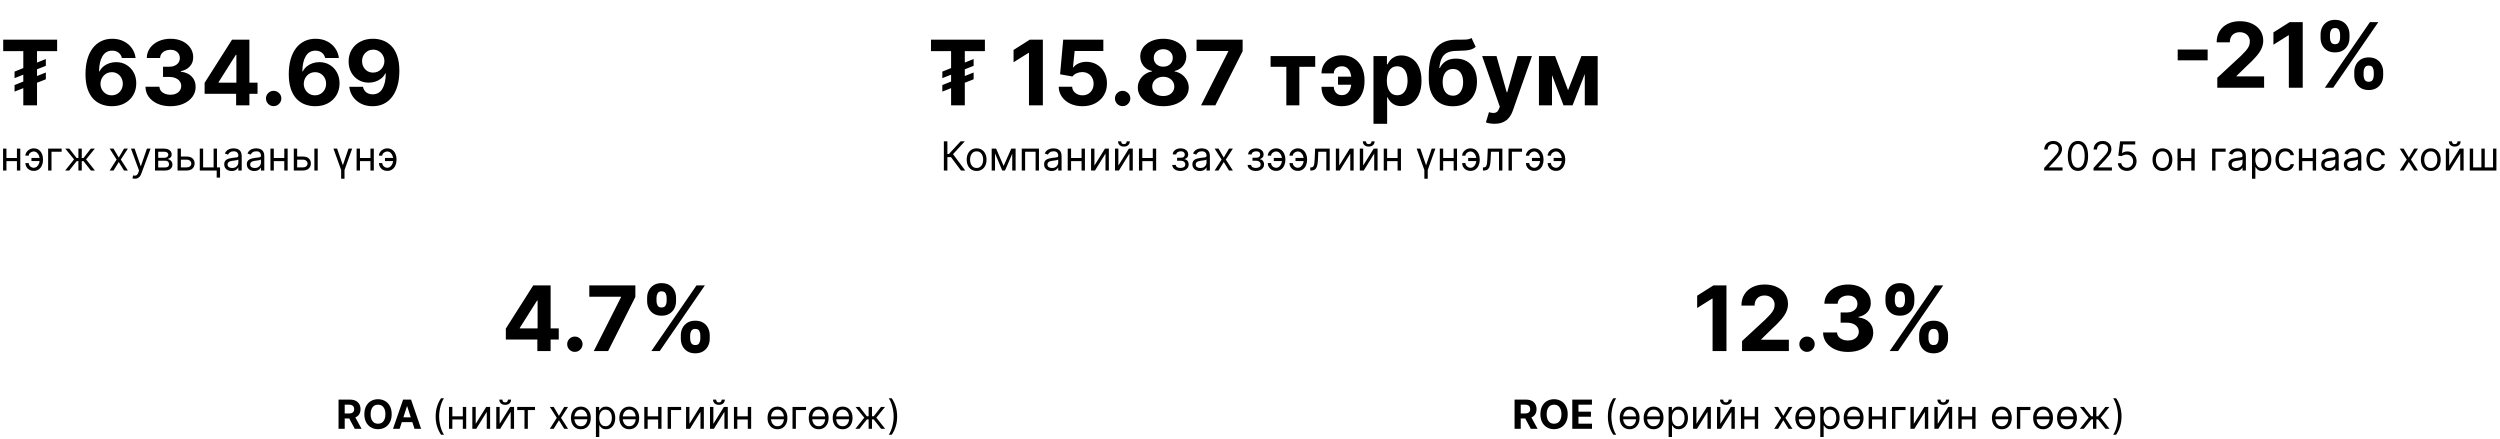
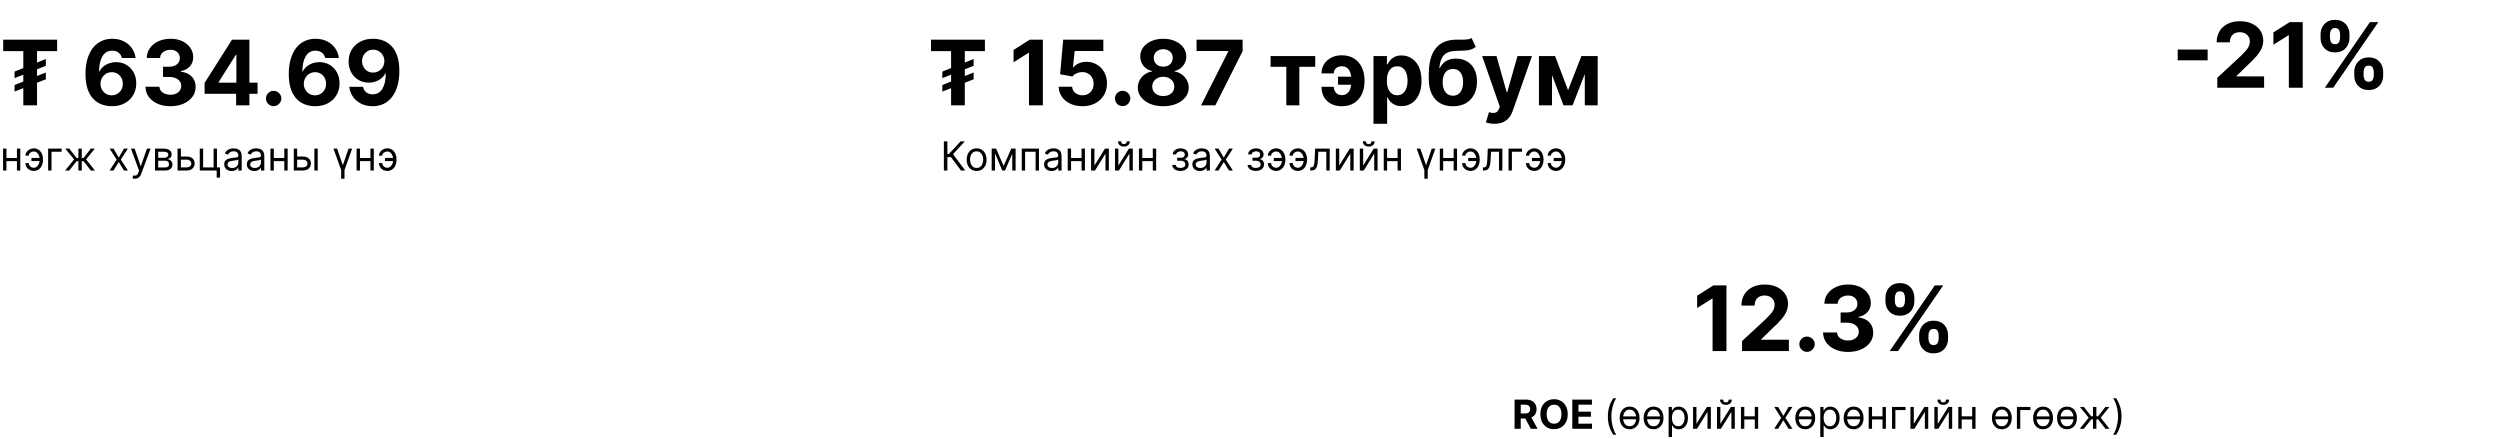
<svg xmlns="http://www.w3.org/2000/svg" width="997" height="175" viewBox="0 0 997 175" fill="none">
  <path d="M18.281 23.54V26.25L5.804 31.159V28.551L18.281 23.54ZM18.281 28.909V31.619L5.804 36.528V33.92L18.281 28.909ZM1.278 20.382V15.818H22.781V20.382H14.766V42H9.294V20.382H1.278ZM44.549 42.358C43.203 42.349 41.903 42.124 40.65 41.68C39.406 41.237 38.289 40.517 37.301 39.52C36.312 38.523 35.528 37.202 34.949 35.557C34.377 33.912 34.092 31.892 34.092 29.497C34.1 27.298 34.352 25.334 34.846 23.604C35.349 21.865 36.065 20.391 36.994 19.18C37.931 17.97 39.052 17.05 40.356 16.419C41.66 15.78 43.122 15.46 44.741 15.46C46.488 15.46 48.031 15.801 49.369 16.483C50.707 17.156 51.781 18.072 52.591 19.232C53.409 20.391 53.903 21.69 54.074 23.131H48.615C48.402 22.219 47.954 21.503 47.272 20.983C46.591 20.463 45.747 20.203 44.741 20.203C43.037 20.203 41.741 20.945 40.855 22.428C39.977 23.91 39.529 25.926 39.512 28.474H39.691C40.084 27.699 40.612 27.038 41.277 26.493C41.95 25.939 42.713 25.517 43.565 25.227C44.426 24.929 45.334 24.78 46.288 24.78C47.839 24.78 49.22 25.146 50.43 25.879C51.64 26.604 52.595 27.601 53.294 28.871C53.992 30.141 54.342 31.594 54.342 33.23C54.342 35.003 53.929 36.58 53.102 37.96C52.284 39.341 51.137 40.423 49.663 41.207C48.197 41.983 46.492 42.367 44.549 42.358ZM44.524 38.011C45.376 38.011 46.139 37.807 46.812 37.398C47.485 36.989 48.014 36.435 48.397 35.736C48.781 35.037 48.973 34.253 48.973 33.383C48.973 32.514 48.781 31.734 48.397 31.044C48.022 30.354 47.502 29.804 46.838 29.395C46.173 28.986 45.414 28.781 44.562 28.781C43.923 28.781 43.331 28.901 42.785 29.139C42.248 29.378 41.775 29.71 41.366 30.136C40.966 30.562 40.65 31.057 40.42 31.619C40.19 32.173 40.075 32.766 40.075 33.396C40.075 34.24 40.267 35.011 40.65 35.71C41.042 36.409 41.571 36.967 42.235 37.385C42.909 37.803 43.672 38.011 44.524 38.011ZM67.944 42.358C66.035 42.358 64.335 42.03 62.843 41.374C61.36 40.709 60.189 39.797 59.328 38.638C58.475 37.47 58.037 36.124 58.011 34.598H63.585C63.619 35.237 63.828 35.8 64.211 36.285C64.603 36.763 65.123 37.133 65.771 37.398C66.419 37.662 67.147 37.794 67.957 37.794C68.801 37.794 69.546 37.645 70.194 37.347C70.842 37.048 71.349 36.635 71.716 36.106C72.082 35.578 72.265 34.969 72.265 34.278C72.265 33.58 72.069 32.962 71.677 32.425C71.294 31.879 70.74 31.453 70.015 31.146C69.299 30.84 68.447 30.686 67.459 30.686H65.017V26.621H67.459C68.294 26.621 69.031 26.476 69.67 26.186C70.318 25.896 70.821 25.496 71.179 24.984C71.537 24.465 71.716 23.859 71.716 23.169C71.716 22.513 71.558 21.938 71.243 21.443C70.936 20.94 70.501 20.548 69.939 20.267C69.385 19.986 68.737 19.845 67.995 19.845C67.245 19.845 66.559 19.982 65.937 20.254C65.315 20.518 64.816 20.898 64.441 21.392C64.066 21.886 63.866 22.466 63.841 23.131H58.535C58.561 21.622 58.991 20.293 59.826 19.142C60.662 17.991 61.787 17.092 63.201 16.445C64.625 15.788 66.231 15.46 68.021 15.46C69.828 15.46 71.409 15.788 72.764 16.445C74.119 17.101 75.171 17.987 75.921 19.104C76.68 20.212 77.055 21.456 77.046 22.837C77.055 24.303 76.599 25.526 75.679 26.506C74.767 27.486 73.578 28.108 72.112 28.372V28.577C74.038 28.824 75.504 29.493 76.51 30.584C77.524 31.666 78.027 33.021 78.018 34.649C78.027 36.141 77.596 37.466 76.727 38.625C75.866 39.784 74.677 40.696 73.16 41.361C71.643 42.026 69.904 42.358 67.944 42.358ZM81.601 37.398V33.038L92.531 15.818H96.29V21.852H94.065L87.175 32.757V32.962H102.707V37.398H81.601ZM94.168 42V36.068L94.27 34.138V15.818H99.46V42H94.168ZM109.138 42.332C108.294 42.332 107.57 42.034 106.964 41.438C106.368 40.832 106.07 40.108 106.07 39.264C106.07 38.429 106.368 37.713 106.964 37.117C107.57 36.52 108.294 36.222 109.138 36.222C109.956 36.222 110.672 36.52 111.286 37.117C111.899 37.713 112.206 38.429 112.206 39.264C112.206 39.827 112.061 40.342 111.771 40.811C111.49 41.271 111.119 41.642 110.659 41.923C110.199 42.196 109.692 42.332 109.138 42.332ZM125.62 42.358C124.273 42.349 122.973 42.124 121.721 41.68C120.476 41.237 119.36 40.517 118.371 39.52C117.382 38.523 116.598 37.202 116.019 35.557C115.448 33.912 115.162 31.892 115.162 29.497C115.171 27.298 115.422 25.334 115.917 23.604C116.419 21.865 117.135 20.391 118.064 19.18C119.002 17.97 120.123 17.05 121.426 16.419C122.73 15.78 124.192 15.46 125.811 15.46C127.559 15.46 129.101 15.801 130.439 16.483C131.777 17.156 132.851 18.072 133.661 19.232C134.479 20.391 134.973 21.69 135.144 23.131H129.685C129.472 22.219 129.025 21.503 128.343 20.983C127.661 20.463 126.817 20.203 125.811 20.203C124.107 20.203 122.811 20.945 121.925 22.428C121.047 23.91 120.6 25.926 120.583 28.474H120.762C121.154 27.699 121.682 27.038 122.347 26.493C123.02 25.939 123.783 25.517 124.635 25.227C125.496 24.929 126.404 24.78 127.358 24.78C128.909 24.78 130.29 25.146 131.5 25.879C132.711 26.604 133.665 27.601 134.364 28.871C135.063 30.141 135.412 31.594 135.412 33.23C135.412 35.003 134.999 36.58 134.172 37.96C133.354 39.341 132.208 40.423 130.733 41.207C129.267 41.983 127.563 42.367 125.62 42.358ZM125.594 38.011C126.446 38.011 127.209 37.807 127.882 37.398C128.556 36.989 129.084 36.435 129.468 35.736C129.851 35.037 130.043 34.253 130.043 33.383C130.043 32.514 129.851 31.734 129.468 31.044C129.093 30.354 128.573 29.804 127.908 29.395C127.243 28.986 126.485 28.781 125.632 28.781C124.993 28.781 124.401 28.901 123.855 29.139C123.319 29.378 122.846 29.71 122.436 30.136C122.036 30.562 121.721 31.057 121.49 31.619C121.26 32.173 121.145 32.766 121.145 33.396C121.145 34.24 121.337 35.011 121.721 35.71C122.113 36.409 122.641 36.967 123.306 37.385C123.979 37.803 124.742 38.011 125.594 38.011ZM148.81 15.46C150.157 15.46 151.452 15.686 152.696 16.138C153.949 16.59 155.066 17.31 156.046 18.298C157.034 19.287 157.814 20.599 158.385 22.236C158.965 23.864 159.259 25.862 159.267 28.232C159.267 30.456 159.016 32.442 158.513 34.189C158.019 35.928 157.307 37.406 156.378 38.625C155.449 39.844 154.328 40.773 153.016 41.412C151.703 42.043 150.238 42.358 148.618 42.358C146.871 42.358 145.328 42.021 143.99 41.348C142.652 40.666 141.574 39.742 140.756 38.574C139.946 37.398 139.456 36.077 139.286 34.611H144.745C144.958 35.565 145.405 36.307 146.087 36.835C146.769 37.355 147.613 37.615 148.618 37.615C150.323 37.615 151.618 36.874 152.505 35.391C153.391 33.899 153.838 31.858 153.847 29.267H153.668C153.276 30.034 152.748 30.695 152.083 31.249C151.418 31.794 150.655 32.216 149.794 32.514C148.942 32.812 148.034 32.962 147.071 32.962C145.529 32.962 144.152 32.599 142.942 31.875C141.732 31.151 140.777 30.153 140.078 28.884C139.38 27.614 139.03 26.165 139.03 24.537C139.022 22.781 139.426 21.217 140.245 19.845C141.063 18.473 142.205 17.399 143.671 16.624C145.145 15.839 146.858 15.452 148.81 15.46ZM148.848 19.807C147.988 19.807 147.221 20.011 146.547 20.421C145.882 20.829 145.354 21.379 144.962 22.07C144.578 22.76 144.391 23.531 144.4 24.384C144.4 25.244 144.587 26.02 144.962 26.71C145.346 27.392 145.865 27.938 146.522 28.347C147.186 28.747 147.945 28.947 148.797 28.947C149.436 28.947 150.029 28.828 150.574 28.59C151.12 28.351 151.593 28.023 151.993 27.605C152.402 27.179 152.722 26.689 152.952 26.135C153.182 25.581 153.297 24.993 153.297 24.371C153.289 23.544 153.093 22.785 152.709 22.095C152.326 21.405 151.797 20.851 151.124 20.433C150.451 20.016 149.692 19.807 148.848 19.807Z" fill="black" />
  <path d="M388.281 23.54V26.25L375.804 31.159V28.551L388.281 23.54ZM388.281 28.909V31.619L375.804 36.528V33.92L388.281 28.909ZM371.278 20.382V15.818H392.781V20.382H384.766V42H379.294V20.382H371.278ZM415.892 15.818V42H410.356V21.072H410.203L404.207 24.831V19.922L410.689 15.818H415.892ZM431.677 42.358C429.87 42.358 428.259 42.026 426.844 41.361C425.438 40.696 424.322 39.78 423.495 38.612C422.668 37.445 422.238 36.106 422.204 34.598H427.573C427.633 35.612 428.059 36.435 428.852 37.065C429.644 37.696 430.586 38.011 431.677 38.011C432.546 38.011 433.313 37.82 433.978 37.436C434.651 37.044 435.175 36.503 435.55 35.812C435.934 35.114 436.126 34.312 436.126 33.409C436.126 32.489 435.93 31.679 435.538 30.98C435.154 30.281 434.621 29.736 433.94 29.344C433.258 28.952 432.478 28.751 431.6 28.743C430.833 28.743 430.087 28.901 429.363 29.216C428.647 29.531 428.089 29.962 427.688 30.507L422.766 29.625L424.006 15.818H440.012V20.344H428.57L427.893 26.902H428.046C428.506 26.254 429.201 25.717 430.13 25.291C431.059 24.865 432.099 24.652 433.249 24.652C434.826 24.652 436.232 25.023 437.468 25.764C438.704 26.506 439.68 27.524 440.396 28.82C441.112 30.107 441.465 31.59 441.457 33.269C441.465 35.033 441.056 36.601 440.229 37.973C439.411 39.337 438.265 40.41 436.79 41.195C435.325 41.97 433.62 42.358 431.677 42.358ZM447.708 42.332C446.864 42.332 446.14 42.034 445.535 41.438C444.938 40.832 444.64 40.108 444.64 39.264C444.64 38.429 444.938 37.713 445.535 37.117C446.14 36.52 446.864 36.222 447.708 36.222C448.526 36.222 449.242 36.52 449.856 37.117C450.469 37.713 450.776 38.429 450.776 39.264C450.776 39.827 450.631 40.342 450.342 40.811C450.06 41.271 449.69 41.642 449.229 41.923C448.769 42.196 448.262 42.332 447.708 42.332ZM463.909 42.358C461.94 42.358 460.189 42.038 458.654 41.399C457.129 40.751 455.931 39.869 455.062 38.753C454.193 37.636 453.758 36.371 453.758 34.956C453.758 33.865 454.005 32.864 454.5 31.952C455.002 31.031 455.684 30.268 456.545 29.663C457.406 29.05 458.369 28.658 459.434 28.487V28.308C458.037 28.027 456.903 27.349 456.034 26.276C455.164 25.193 454.73 23.936 454.73 22.504C454.73 21.149 455.126 19.943 455.919 18.886C456.711 17.821 457.798 16.986 459.179 16.381C460.568 15.767 462.145 15.46 463.909 15.46C465.673 15.46 467.245 15.767 468.626 16.381C470.015 16.994 471.106 17.834 471.899 18.899C472.691 19.956 473.092 21.158 473.1 22.504C473.092 23.945 472.649 25.202 471.771 26.276C470.893 27.349 469.768 28.027 468.396 28.308V28.487C469.444 28.658 470.395 29.05 471.247 29.663C472.108 30.268 472.789 31.031 473.292 31.952C473.804 32.864 474.064 33.865 474.072 34.956C474.064 36.371 473.625 37.636 472.755 38.753C471.886 39.869 470.684 40.751 469.15 41.399C467.625 42.038 465.877 42.358 463.909 42.358ZM463.909 38.293C464.787 38.293 465.554 38.135 466.21 37.82C466.866 37.496 467.377 37.053 467.744 36.49C468.119 35.919 468.306 35.263 468.306 34.521C468.306 33.763 468.115 33.094 467.731 32.514C467.348 31.926 466.828 31.466 466.172 31.134C465.515 30.793 464.761 30.622 463.909 30.622C463.065 30.622 462.311 30.793 461.646 31.134C460.981 31.466 460.457 31.926 460.074 32.514C459.699 33.094 459.511 33.763 459.511 34.521C459.511 35.263 459.694 35.919 460.061 36.49C460.427 37.053 460.943 37.496 461.608 37.82C462.272 38.135 463.039 38.293 463.909 38.293ZM463.909 26.595C464.642 26.595 465.294 26.446 465.865 26.148C466.436 25.849 466.883 25.436 467.207 24.908C467.531 24.379 467.693 23.77 467.693 23.079C467.693 22.398 467.531 21.801 467.207 21.29C466.883 20.77 466.44 20.365 465.877 20.075C465.315 19.777 464.659 19.628 463.909 19.628C463.167 19.628 462.511 19.777 461.94 20.075C461.369 20.365 460.922 20.77 460.598 21.29C460.282 21.801 460.125 22.398 460.125 23.079C460.125 23.77 460.287 24.379 460.61 24.908C460.934 25.436 461.382 25.849 461.953 26.148C462.524 26.446 463.176 26.595 463.909 26.595ZM478.978 42L489.832 20.523V20.344H477.188V15.818H495.559V20.408L484.692 42H478.978ZM506.713 26.646V22.364H524.509V26.646H518.18V42H512.99V26.646H506.713ZM535.071 26.429C534.458 26.429 533.912 26.548 533.435 26.787C532.958 27.026 532.583 27.358 532.31 27.784C532.046 28.202 531.914 28.696 531.914 29.267H527.017C527.017 28.202 527.222 27.23 527.631 26.352C528.04 25.466 528.611 24.703 529.344 24.064C530.077 23.416 530.929 22.918 531.901 22.568C532.881 22.219 533.938 22.044 535.071 22.044C537.049 22.044 538.711 22.487 540.057 23.374C541.412 24.251 542.435 25.44 543.125 26.94C543.824 28.432 544.174 30.107 544.174 31.965V32.438C544.174 34.304 543.828 35.987 543.138 37.487C542.448 38.987 541.425 40.176 540.07 41.054C538.723 41.923 537.057 42.358 535.071 42.358C533.486 42.358 532.088 42.047 530.878 41.425C529.668 40.794 528.722 39.903 528.04 38.753C527.358 37.594 527.017 36.217 527.017 34.624H531.914C531.914 35.229 532.042 35.783 532.297 36.285C532.553 36.788 532.915 37.189 533.384 37.487C533.861 37.785 534.424 37.939 535.071 37.947C536.086 37.939 536.874 37.653 537.436 37.091C538.007 36.528 538.404 35.825 538.625 34.981C538.855 34.129 538.971 33.281 538.971 32.438V31.965C538.971 31.035 538.851 30.149 538.613 29.305C538.382 28.462 537.982 27.771 537.411 27.234C536.848 26.697 536.069 26.429 535.071 26.429ZM540.543 30.571V33.793H533.601V30.571H540.543ZM547.744 49.364V22.364H553.113V25.662H553.356C553.594 25.134 553.94 24.597 554.391 24.051C554.852 23.497 555.448 23.037 556.181 22.671C556.923 22.296 557.843 22.108 558.942 22.108C560.374 22.108 561.695 22.483 562.906 23.233C564.116 23.974 565.083 25.095 565.808 26.595C566.532 28.087 566.894 29.957 566.894 32.207C566.894 34.398 566.54 36.247 565.833 37.756C565.134 39.256 564.18 40.394 562.969 41.169C561.768 41.936 560.421 42.32 558.93 42.32C557.873 42.32 556.974 42.145 556.232 41.795C555.499 41.446 554.898 41.007 554.43 40.479C553.961 39.942 553.603 39.401 553.356 38.855H553.19V49.364H547.744ZM553.075 32.182C553.075 33.349 553.237 34.368 553.56 35.237C553.884 36.106 554.353 36.784 554.967 37.27C555.58 37.747 556.326 37.986 557.204 37.986C558.09 37.986 558.84 37.743 559.454 37.257C560.067 36.763 560.532 36.081 560.847 35.212C561.171 34.334 561.333 33.324 561.333 32.182C561.333 31.048 561.175 30.051 560.86 29.19C560.545 28.329 560.08 27.656 559.467 27.171C558.853 26.685 558.099 26.442 557.204 26.442C556.317 26.442 555.567 26.676 554.954 27.145C554.349 27.614 553.884 28.278 553.56 29.139C553.237 30 553.075 31.014 553.075 32.182ZM586.85 15.153L588.512 18.707C587.958 19.168 587.344 19.509 586.671 19.73C585.998 19.943 585.192 20.084 584.255 20.152C583.326 20.22 582.192 20.267 580.854 20.293C579.337 20.31 578.102 20.553 577.147 21.021C576.192 21.49 575.468 22.227 574.974 23.233C574.479 24.23 574.156 25.534 574.002 27.145H574.194C574.782 25.943 575.609 25.014 576.674 24.358C577.748 23.702 579.073 23.374 580.65 23.374C582.32 23.374 583.782 23.74 585.035 24.473C586.296 25.206 587.276 26.259 587.975 27.631C588.674 29.003 589.023 30.648 589.023 32.565C589.023 34.56 588.631 36.294 587.847 37.769C587.072 39.234 585.968 40.372 584.536 41.182C583.104 41.983 581.4 42.383 579.423 42.383C577.437 42.383 575.724 41.966 574.283 41.131C572.852 40.295 571.744 39.064 570.96 37.436C570.184 35.808 569.796 33.805 569.796 31.428V29.817C569.796 25.087 570.717 21.579 572.558 19.296C574.398 17.011 577.104 15.852 580.675 15.818C581.647 15.801 582.525 15.797 583.309 15.805C584.093 15.814 584.779 15.776 585.367 15.69C585.964 15.605 586.458 15.426 586.85 15.153ZM579.448 38.165C580.283 38.165 580.999 37.947 581.596 37.513C582.201 37.078 582.665 36.456 582.989 35.646C583.322 34.837 583.488 33.869 583.488 32.744C583.488 31.628 583.322 30.682 582.989 29.906C582.665 29.122 582.201 28.526 581.596 28.116C580.991 27.707 580.266 27.503 579.423 27.503C578.792 27.503 578.225 27.618 577.722 27.848C577.219 28.078 576.789 28.419 576.431 28.871C576.082 29.314 575.809 29.864 575.613 30.52C575.425 31.168 575.332 31.909 575.332 32.744C575.332 34.423 575.694 35.749 576.418 36.72C577.151 37.683 578.161 38.165 579.448 38.165ZM596 49.364C595.31 49.364 594.662 49.308 594.057 49.197C593.461 49.095 592.966 48.963 592.574 48.801L593.801 44.736C594.441 44.932 595.016 45.038 595.527 45.055C596.047 45.072 596.495 44.953 596.87 44.697C597.253 44.442 597.564 44.007 597.803 43.394L598.123 42.562L591.078 22.364H596.806L600.871 36.784H601.076L605.179 22.364H610.945L603.313 44.122C602.946 45.179 602.448 46.099 601.817 46.883C601.195 47.676 600.407 48.285 599.452 48.712C598.498 49.146 597.347 49.364 596 49.364ZM625.34 35.979L630.658 22.364H634.8L627.142 42H623.525L616.046 22.364H620.175L625.34 35.979ZM618.935 22.364V42H613.732V22.364H618.935ZM632.013 42V22.364H637.152V42H632.013Z" fill="black" />
  <path d="M7.068 63.023V64.273H2.25V63.023H7.068ZM2.568 59.273V68H1.227V59.273H2.568ZM8.091 59.273V68H6.75V59.273H8.091ZM13.426 60.409C13.123 60.413 12.818 60.49 12.511 60.642C12.208 60.794 11.954 60.994 11.75 61.244C11.549 61.49 11.449 61.765 11.449 62.068H10.131C10.131 61.689 10.222 61.326 10.403 60.977C10.585 60.629 10.829 60.318 11.136 60.045C11.447 59.773 11.799 59.557 12.193 59.398C12.591 59.239 13.002 59.159 13.426 59.159C14.222 59.159 14.896 59.36 15.449 59.761C16.006 60.163 16.428 60.693 16.716 61.352C17.008 62.011 17.153 62.727 17.153 63.5V63.818C17.153 64.587 17.008 65.303 16.716 65.966C16.428 66.625 16.006 67.155 15.449 67.557C14.896 67.958 14.222 68.159 13.426 68.159C12.79 68.159 12.223 68.019 11.727 67.739C11.231 67.454 10.841 67.076 10.557 66.602C10.273 66.129 10.131 65.602 10.131 65.023H11.449C11.449 65.352 11.542 65.661 11.727 65.949C11.917 66.233 12.161 66.464 12.46 66.642C12.763 66.816 13.085 66.905 13.426 66.909C13.934 66.905 14.366 66.746 14.722 66.432C15.078 66.117 15.348 65.724 15.534 65.25C15.72 64.776 15.812 64.299 15.812 63.818V63.5C15.812 63.008 15.72 62.526 15.534 62.057C15.352 61.583 15.083 61.191 14.727 60.881C14.375 60.57 13.941 60.413 13.426 60.409ZM16.358 62.977V64.227H12.54V62.977H16.358ZM24.582 59.273V60.523H20.537V68H19.196V59.273H24.582ZM25.994 68L29.54 63.568L26.04 59.273H27.631L30.54 63H31.267V59.273H32.608V63H33.312L36.222 59.273H37.812L34.335 63.568L37.858 68H36.244L33.29 64.25H32.608V68H31.267V64.25H30.585L27.608 68H25.994ZM45.274 59.273L47.365 62.841L49.456 59.273H51.001L48.183 63.636L51.001 68H49.456L47.365 64.614L45.274 68H43.729L46.501 63.636L43.729 59.273H45.274ZM53.778 71.273C53.551 71.273 53.349 71.254 53.17 71.216C52.992 71.182 52.869 71.148 52.801 71.114L53.142 69.932C53.468 70.015 53.756 70.046 54.006 70.023C54.256 70 54.477 69.888 54.67 69.688C54.867 69.49 55.047 69.171 55.21 68.727L55.46 68.046L52.233 59.273H53.688L56.097 66.227H56.188L58.597 59.273H60.051L56.347 69.273C56.18 69.724 55.974 70.097 55.727 70.392C55.481 70.691 55.195 70.913 54.869 71.057C54.547 71.201 54.184 71.273 53.778 71.273ZM61.821 68V59.273H65.389C66.329 59.273 67.075 59.485 67.628 59.909C68.181 60.333 68.457 60.894 68.457 61.591C68.457 62.121 68.3 62.532 67.986 62.824C67.671 63.112 67.268 63.307 66.776 63.409C67.097 63.455 67.41 63.568 67.713 63.75C68.02 63.932 68.274 64.182 68.474 64.5C68.675 64.814 68.776 65.201 68.776 65.659C68.776 66.106 68.662 66.506 68.435 66.858C68.207 67.21 67.882 67.489 67.457 67.693C67.033 67.898 66.526 68 65.935 68H61.821ZM63.094 66.773H65.935C66.397 66.773 66.758 66.663 67.02 66.443C67.281 66.224 67.412 65.924 67.412 65.546C67.412 65.095 67.281 64.74 67.02 64.483C66.758 64.222 66.397 64.091 65.935 64.091H63.094V66.773ZM63.094 62.932H65.389C65.749 62.932 66.058 62.883 66.315 62.784C66.573 62.682 66.77 62.538 66.906 62.352C67.046 62.163 67.117 61.939 67.117 61.682C67.117 61.314 66.963 61.026 66.656 60.818C66.349 60.606 65.927 60.5 65.389 60.5H63.094V62.932ZM71.965 62.432H74.465C75.487 62.432 76.269 62.691 76.811 63.21C77.353 63.729 77.624 64.386 77.624 65.182C77.624 65.704 77.502 66.18 77.26 66.608C77.017 67.032 76.662 67.371 76.192 67.625C75.722 67.875 75.146 68 74.465 68H70.805V59.273H72.146V66.75H74.465C74.995 66.75 75.43 66.61 75.771 66.329C76.112 66.049 76.283 65.689 76.283 65.25C76.283 64.788 76.112 64.411 75.771 64.119C75.43 63.828 74.995 63.682 74.465 63.682H71.965V62.432ZM86.528 59.273V66.75H87.756V70.818H86.415V68H79.665V59.273H81.006V66.75H85.188V59.273H86.528ZM92.389 68.204C91.836 68.204 91.334 68.1 90.883 67.892C90.433 67.68 90.075 67.375 89.81 66.977C89.544 66.576 89.412 66.091 89.412 65.523C89.412 65.023 89.51 64.617 89.707 64.307C89.904 63.992 90.168 63.746 90.497 63.568C90.827 63.39 91.19 63.258 91.588 63.17C91.99 63.08 92.393 63.008 92.798 62.955C93.329 62.886 93.758 62.835 94.088 62.801C94.421 62.763 94.664 62.701 94.815 62.614C94.971 62.526 95.048 62.375 95.048 62.159V62.114C95.048 61.553 94.895 61.117 94.588 60.807C94.285 60.496 93.825 60.341 93.207 60.341C92.567 60.341 92.065 60.481 91.702 60.761C91.338 61.042 91.082 61.341 90.935 61.659L89.662 61.205C89.889 60.674 90.192 60.261 90.571 59.966C90.954 59.667 91.37 59.458 91.821 59.341C92.276 59.22 92.722 59.159 93.162 59.159C93.442 59.159 93.764 59.193 94.128 59.261C94.495 59.326 94.849 59.46 95.19 59.665C95.535 59.869 95.821 60.178 96.048 60.591C96.276 61.004 96.389 61.557 96.389 62.25V68H95.048V66.818H94.98C94.889 67.008 94.738 67.21 94.526 67.426C94.313 67.642 94.031 67.826 93.679 67.977C93.327 68.129 92.897 68.204 92.389 68.204ZM92.594 67C93.124 67 93.571 66.896 93.935 66.688C94.302 66.479 94.579 66.21 94.764 65.881C94.954 65.551 95.048 65.204 95.048 64.841V63.614C94.992 63.682 94.867 63.744 94.673 63.801C94.484 63.854 94.264 63.901 94.014 63.943C93.768 63.981 93.528 64.015 93.293 64.046C93.062 64.072 92.874 64.095 92.73 64.114C92.382 64.159 92.056 64.233 91.753 64.335C91.454 64.434 91.211 64.583 91.026 64.784C90.844 64.981 90.753 65.25 90.753 65.591C90.753 66.057 90.925 66.409 91.27 66.648C91.618 66.883 92.06 67 92.594 67ZM101.405 68.204C100.852 68.204 100.35 68.1 99.899 67.892C99.448 67.68 99.09 67.375 98.825 66.977C98.56 66.576 98.428 66.091 98.428 65.523C98.428 65.023 98.526 64.617 98.723 64.307C98.92 63.992 99.183 63.746 99.513 63.568C99.842 63.39 100.206 63.258 100.604 63.17C101.005 63.08 101.409 63.008 101.814 62.955C102.344 62.886 102.774 62.835 103.104 62.801C103.437 62.763 103.679 62.701 103.831 62.614C103.986 62.526 104.064 62.375 104.064 62.159V62.114C104.064 61.553 103.911 61.117 103.604 60.807C103.301 60.496 102.84 60.341 102.223 60.341C101.583 60.341 101.081 60.481 100.717 60.761C100.354 61.042 100.098 61.341 99.95 61.659L98.678 61.205C98.905 60.674 99.208 60.261 99.587 59.966C99.969 59.667 100.386 59.458 100.837 59.341C101.291 59.22 101.738 59.159 102.178 59.159C102.458 59.159 102.78 59.193 103.143 59.261C103.511 59.326 103.865 59.46 104.206 59.665C104.551 59.869 104.837 60.178 105.064 60.591C105.291 61.004 105.405 61.557 105.405 62.25V68H104.064V66.818H103.996C103.905 67.008 103.753 67.21 103.541 67.426C103.329 67.642 103.047 67.826 102.695 67.977C102.342 68.129 101.912 68.204 101.405 68.204ZM101.609 67C102.14 67 102.587 66.896 102.95 66.688C103.318 66.479 103.594 66.21 103.78 65.881C103.969 65.551 104.064 65.204 104.064 64.841V63.614C104.007 63.682 103.882 63.744 103.689 63.801C103.5 63.854 103.28 63.901 103.03 63.943C102.784 63.981 102.543 64.015 102.308 64.046C102.077 64.072 101.89 64.095 101.746 64.114C101.397 64.159 101.071 64.233 100.768 64.335C100.469 64.434 100.227 64.583 100.041 64.784C99.859 64.981 99.769 65.25 99.769 65.591C99.769 66.057 99.941 66.409 100.286 66.648C100.634 66.883 101.075 67 101.609 67ZM113.693 63.023V64.273H108.875V63.023H113.693ZM109.193 59.273V68H107.852V59.273H109.193ZM114.716 59.273V68H113.375V59.273H114.716ZM118.324 62.432H120.824C121.847 62.432 122.629 62.691 123.17 63.21C123.712 63.729 123.983 64.386 123.983 65.182C123.983 65.704 123.862 66.18 123.619 66.608C123.377 67.032 123.021 67.371 122.551 67.625C122.081 67.875 121.506 68 120.824 68H117.165V59.273H118.506V66.75H120.824C121.354 66.75 121.79 66.61 122.131 66.329C122.472 66.049 122.642 65.689 122.642 65.25C122.642 64.788 122.472 64.411 122.131 64.119C121.79 63.828 121.354 63.682 120.824 63.682H118.324V62.432ZM125.369 68V59.273H126.71V68H125.369ZM132.983 59.273H134.438L136.733 65.909L138.983 59.273H140.438L137.392 67.818V71.273H136.051V67.818L132.983 59.273ZM148.053 63.023V64.273H143.234V63.023H148.053ZM143.553 59.273V68H142.212V59.273H143.553ZM149.075 59.273V68H147.734V59.273H149.075ZM154.411 60.409C154.107 60.413 153.803 60.49 153.496 60.642C153.193 60.794 152.939 60.994 152.734 61.244C152.534 61.49 152.433 61.765 152.433 62.068H151.115C151.115 61.689 151.206 61.326 151.388 60.977C151.57 60.629 151.814 60.318 152.121 60.045C152.431 59.773 152.784 59.557 153.178 59.398C153.575 59.239 153.986 59.159 154.411 59.159C155.206 59.159 155.88 59.36 156.433 59.761C156.99 60.163 157.412 60.693 157.7 61.352C157.992 62.011 158.138 62.727 158.138 63.5V63.818C158.138 64.587 157.992 65.303 157.7 65.966C157.412 66.625 156.99 67.155 156.433 67.557C155.88 67.958 155.206 68.159 154.411 68.159C153.774 68.159 153.208 68.019 152.712 67.739C152.215 67.454 151.825 67.076 151.541 66.602C151.257 66.129 151.115 65.602 151.115 65.023H152.433C152.433 65.352 152.526 65.661 152.712 65.949C152.901 66.233 153.145 66.464 153.445 66.642C153.748 66.816 154.07 66.905 154.411 66.909C154.918 66.905 155.35 66.746 155.706 66.432C156.062 66.117 156.333 65.724 156.518 65.25C156.704 64.776 156.797 64.299 156.797 63.818V63.5C156.797 63.008 156.704 62.526 156.518 62.057C156.337 61.583 156.068 61.191 155.712 60.881C155.359 60.57 154.926 60.413 154.411 60.409ZM157.342 62.977V64.227H153.524V62.977H157.342Z" fill="black" />
-   <path d="M135.011 171V159.364H139.602C140.481 159.364 141.231 159.521 141.852 159.835C142.477 160.146 142.953 160.587 143.278 161.159C143.608 161.727 143.773 162.396 143.773 163.165C143.773 163.937 143.606 164.602 143.273 165.159C142.939 165.712 142.456 166.136 141.824 166.432C141.195 166.727 140.434 166.875 139.54 166.875H136.466V164.898H139.142C139.612 164.898 140.002 164.833 140.312 164.705C140.623 164.576 140.854 164.383 141.006 164.125C141.161 163.867 141.239 163.547 141.239 163.165C141.239 162.778 141.161 162.453 141.006 162.188C140.854 161.922 140.621 161.722 140.307 161.585C139.996 161.445 139.604 161.375 139.131 161.375H137.472V171H135.011ZM141.295 165.705L144.188 171H141.472L138.642 165.705H141.295ZM156.205 165.182C156.205 166.451 155.964 167.53 155.483 168.42C155.006 169.311 154.354 169.991 153.528 170.46C152.706 170.926 151.782 171.159 150.756 171.159C149.722 171.159 148.794 170.924 147.972 170.455C147.15 169.985 146.5 169.305 146.023 168.415C145.545 167.525 145.307 166.447 145.307 165.182C145.307 163.913 145.545 162.833 146.023 161.943C146.5 161.053 147.15 160.375 147.972 159.909C148.794 159.439 149.722 159.205 150.756 159.205C151.782 159.205 152.706 159.439 153.528 159.909C154.354 160.375 155.006 161.053 155.483 161.943C155.964 162.833 156.205 163.913 156.205 165.182ZM153.71 165.182C153.71 164.36 153.587 163.667 153.341 163.102C153.098 162.538 152.756 162.11 152.312 161.818C151.869 161.527 151.35 161.381 150.756 161.381C150.161 161.381 149.642 161.527 149.199 161.818C148.756 162.11 148.411 162.538 148.165 163.102C147.922 163.667 147.801 164.36 147.801 165.182C147.801 166.004 147.922 166.697 148.165 167.261C148.411 167.826 148.756 168.254 149.199 168.545C149.642 168.837 150.161 168.983 150.756 168.983C151.35 168.983 151.869 168.837 152.312 168.545C152.756 168.254 153.098 167.826 153.341 167.261C153.587 166.697 153.71 166.004 153.71 165.182ZM159.376 171H156.74L160.757 159.364H163.928L167.939 171H165.303L162.388 162.023H162.297L159.376 171ZM159.212 166.426H165.439V168.347H159.212V166.426ZM173.736 166.091C173.736 164.659 173.921 163.343 174.293 162.142C174.668 160.937 175.202 159.83 175.895 158.818H177.077C176.804 159.193 176.548 159.655 176.31 160.205C176.075 160.75 175.868 161.35 175.69 162.006C175.512 162.657 175.372 163.331 175.27 164.028C175.171 164.725 175.122 165.413 175.122 166.091C175.122 166.992 175.209 167.907 175.384 168.835C175.558 169.763 175.793 170.625 176.088 171.42C176.384 172.216 176.713 172.864 177.077 173.364H175.895C175.202 172.352 174.668 171.246 174.293 170.045C173.921 168.841 173.736 167.523 173.736 166.091ZM184.896 166.023V167.273H180.078V166.023H184.896ZM180.396 162.273V171H179.055V162.273H180.396ZM185.919 162.273V171H184.578V162.273H185.919ZM189.709 169.023L193.913 162.273H195.459V171H194.118V164.25L189.936 171H188.368V162.273H189.709V169.023ZM199.256 169.023L203.46 162.273H205.006V171H203.665V164.25L199.483 171H197.915V162.273H199.256V169.023ZM202.574 159.364H203.824C203.824 159.977 203.612 160.479 203.188 160.869C202.763 161.259 202.188 161.455 201.46 161.455C200.744 161.455 200.174 161.259 199.75 160.869C199.33 160.479 199.119 159.977 199.119 159.364H200.369C200.369 159.659 200.451 159.919 200.614 160.142C200.78 160.366 201.063 160.477 201.46 160.477C201.858 160.477 202.142 160.366 202.312 160.142C202.487 159.919 202.574 159.659 202.574 159.364ZM206.274 163.523V162.273H213.365V163.523H210.501V171H209.161V163.523H206.274ZM220.821 162.273L222.912 165.841L225.003 162.273H226.548L223.73 166.636L226.548 171H225.003L222.912 167.614L220.821 171H219.276L222.048 166.636L219.276 162.273H220.821ZM234.705 166.057V167.216H228.591V166.057H234.705ZM231.648 171.182C230.86 171.182 230.169 170.994 229.574 170.619C228.983 170.244 228.521 169.72 228.188 169.045C227.858 168.371 227.693 167.583 227.693 166.682C227.693 165.773 227.858 164.979 228.188 164.301C228.521 163.623 228.983 163.097 229.574 162.722C230.169 162.347 230.86 162.159 231.648 162.159C232.436 162.159 233.125 162.347 233.716 162.722C234.311 163.097 234.773 163.623 235.102 164.301C235.436 164.979 235.602 165.773 235.602 166.682C235.602 167.583 235.436 168.371 235.102 169.045C234.773 169.72 234.311 170.244 233.716 170.619C233.125 170.994 232.436 171.182 231.648 171.182ZM231.648 169.977C232.246 169.977 232.739 169.824 233.125 169.517C233.511 169.21 233.797 168.807 233.983 168.307C234.169 167.807 234.261 167.265 234.261 166.682C234.261 166.098 234.169 165.555 233.983 165.051C233.797 164.547 233.511 164.14 233.125 163.83C232.739 163.519 232.246 163.364 231.648 163.364C231.049 163.364 230.557 163.519 230.17 163.83C229.784 164.14 229.498 164.547 229.312 165.051C229.127 165.555 229.034 166.098 229.034 166.682C229.034 167.265 229.127 167.807 229.312 168.307C229.498 168.807 229.784 169.21 230.17 169.517C230.557 169.824 231.049 169.977 231.648 169.977ZM237.649 174.273V162.273H238.945V163.659H239.104C239.202 163.508 239.339 163.314 239.513 163.08C239.691 162.841 239.945 162.629 240.274 162.443C240.607 162.254 241.058 162.159 241.626 162.159C242.361 162.159 243.009 162.343 243.57 162.71C244.13 163.078 244.568 163.598 244.882 164.273C245.196 164.947 245.354 165.742 245.354 166.659C245.354 167.583 245.196 168.384 244.882 169.062C244.568 169.737 244.132 170.259 243.575 170.631C243.018 170.998 242.376 171.182 241.649 171.182C241.089 171.182 240.64 171.089 240.303 170.903C239.965 170.714 239.706 170.5 239.524 170.261C239.342 170.019 239.202 169.818 239.104 169.659H238.99V174.273H237.649ZM238.967 166.636C238.967 167.295 239.064 167.877 239.257 168.381C239.45 168.881 239.732 169.273 240.104 169.557C240.475 169.837 240.929 169.977 241.467 169.977C242.028 169.977 242.496 169.83 242.871 169.534C243.25 169.235 243.534 168.833 243.723 168.33C243.916 167.822 244.013 167.258 244.013 166.636C244.013 166.023 243.918 165.47 243.729 164.977C243.543 164.481 243.261 164.089 242.882 163.801C242.507 163.509 242.036 163.364 241.467 163.364C240.922 163.364 240.464 163.502 240.092 163.778C239.721 164.051 239.441 164.434 239.251 164.926C239.062 165.415 238.967 165.985 238.967 166.636ZM254.001 166.057V167.216H247.888V166.057H254.001ZM250.945 171.182C250.157 171.182 249.465 170.994 248.871 170.619C248.28 170.244 247.818 169.72 247.484 169.045C247.155 168.371 246.99 167.583 246.99 166.682C246.99 165.773 247.155 164.979 247.484 164.301C247.818 163.623 248.28 163.097 248.871 162.722C249.465 162.347 250.157 162.159 250.945 162.159C251.732 162.159 252.422 162.347 253.013 162.722C253.607 163.097 254.07 163.623 254.399 164.301C254.732 164.979 254.899 165.773 254.899 166.682C254.899 167.583 254.732 168.371 254.399 169.045C254.07 169.72 253.607 170.244 253.013 170.619C252.422 170.994 251.732 171.182 250.945 171.182ZM250.945 169.977C251.543 169.977 252.036 169.824 252.422 169.517C252.808 169.21 253.094 168.807 253.28 168.307C253.465 167.807 253.558 167.265 253.558 166.682C253.558 166.098 253.465 165.555 253.28 165.051C253.094 164.547 252.808 164.14 252.422 163.83C252.036 163.519 251.543 163.364 250.945 163.364C250.346 163.364 249.854 163.519 249.467 163.83C249.081 164.14 248.795 164.547 248.609 165.051C248.424 165.555 248.331 166.098 248.331 166.682C248.331 167.265 248.424 167.807 248.609 168.307C248.795 168.807 249.081 169.21 249.467 169.517C249.854 169.824 250.346 169.977 250.945 169.977ZM262.787 166.023V167.273H257.969V166.023H262.787ZM258.287 162.273V171H256.946V162.273H258.287ZM263.81 162.273V171H262.469V162.273H263.81ZM271.645 162.273V163.523H267.599V171H266.259V162.273H271.645ZM274.943 169.023L279.148 162.273H280.693V171H279.352V164.25L275.17 171H273.602V162.273H274.943V169.023ZM284.49 169.023L288.695 162.273H290.24V171H288.899V164.25L284.717 171H283.149V162.273H284.49V169.023ZM287.808 159.364H289.058C289.058 159.977 288.846 160.479 288.422 160.869C287.998 161.259 287.422 161.455 286.695 161.455C285.979 161.455 285.409 161.259 284.984 160.869C284.564 160.479 284.354 159.977 284.354 159.364H285.604C285.604 159.659 285.685 159.919 285.848 160.142C286.015 160.366 286.297 160.477 286.695 160.477C287.092 160.477 287.376 160.366 287.547 160.142C287.721 159.919 287.808 159.659 287.808 159.364ZM298.537 166.023V167.273H293.719V166.023H298.537ZM294.037 162.273V171H292.696V162.273H294.037ZM299.56 162.273V171H298.219V162.273H299.56ZM313.111 166.057V167.216H306.997V166.057H313.111ZM310.054 171.182C309.266 171.182 308.575 170.994 307.98 170.619C307.389 170.244 306.927 169.72 306.594 169.045C306.264 168.371 306.099 167.583 306.099 166.682C306.099 165.773 306.264 164.979 306.594 164.301C306.927 163.623 307.389 163.097 307.98 162.722C308.575 162.347 309.266 162.159 310.054 162.159C310.842 162.159 311.531 162.347 312.122 162.722C312.717 163.097 313.179 163.623 313.509 164.301C313.842 164.979 314.009 165.773 314.009 166.682C314.009 167.583 313.842 168.371 313.509 169.045C313.179 169.72 312.717 170.244 312.122 170.619C311.531 170.994 310.842 171.182 310.054 171.182ZM310.054 169.977C310.652 169.977 311.145 169.824 311.531 169.517C311.918 169.21 312.204 168.807 312.389 168.307C312.575 167.807 312.668 167.265 312.668 166.682C312.668 166.098 312.575 165.555 312.389 165.051C312.204 164.547 311.918 164.14 311.531 163.83C311.145 163.519 310.652 163.364 310.054 163.364C309.455 163.364 308.963 163.519 308.577 163.83C308.19 164.14 307.904 164.547 307.719 165.051C307.533 165.555 307.44 166.098 307.44 166.682C307.44 167.265 307.533 167.807 307.719 168.307C307.904 168.807 308.19 169.21 308.577 169.517C308.963 169.824 309.455 169.977 310.054 169.977ZM321.442 162.273V163.523H317.396V171H316.055V162.273H321.442ZM329.548 166.057V167.216H323.435V166.057H329.548ZM326.491 171.182C325.704 171.182 325.012 170.994 324.418 170.619C323.827 170.244 323.365 169.72 323.031 169.045C322.702 168.371 322.537 167.583 322.537 166.682C322.537 165.773 322.702 164.979 323.031 164.301C323.365 163.623 323.827 163.097 324.418 162.722C325.012 162.347 325.704 162.159 326.491 162.159C327.279 162.159 327.969 162.347 328.56 162.722C329.154 163.097 329.616 163.623 329.946 164.301C330.279 164.979 330.446 165.773 330.446 166.682C330.446 167.583 330.279 168.371 329.946 169.045C329.616 169.72 329.154 170.244 328.56 170.619C327.969 170.994 327.279 171.182 326.491 171.182ZM326.491 169.977C327.09 169.977 327.582 169.824 327.969 169.517C328.355 169.21 328.641 168.807 328.827 168.307C329.012 167.807 329.105 167.265 329.105 166.682C329.105 166.098 329.012 165.555 328.827 165.051C328.641 164.547 328.355 164.14 327.969 163.83C327.582 163.519 327.09 163.364 326.491 163.364C325.893 163.364 325.401 163.519 325.014 163.83C324.628 164.14 324.342 164.547 324.156 165.051C323.971 165.555 323.878 166.098 323.878 166.682C323.878 167.265 323.971 167.807 324.156 168.307C324.342 168.807 324.628 169.21 325.014 169.517C325.401 169.824 325.893 169.977 326.491 169.977ZM339.095 166.057V167.216H332.982V166.057H339.095ZM336.038 171.182C335.25 171.182 334.559 170.994 333.964 170.619C333.374 170.244 332.911 169.72 332.578 169.045C332.249 168.371 332.084 167.583 332.084 166.682C332.084 165.773 332.249 164.979 332.578 164.301C332.911 163.623 333.374 163.097 333.964 162.722C334.559 162.347 335.25 162.159 336.038 162.159C336.826 162.159 337.516 162.347 338.107 162.722C338.701 163.097 339.163 163.623 339.493 164.301C339.826 164.979 339.993 165.773 339.993 166.682C339.993 167.583 339.826 168.371 339.493 169.045C339.163 169.72 338.701 170.244 338.107 170.619C337.516 170.994 336.826 171.182 336.038 171.182ZM336.038 169.977C336.637 169.977 337.129 169.824 337.516 169.517C337.902 169.21 338.188 168.807 338.374 168.307C338.559 167.807 338.652 167.265 338.652 166.682C338.652 166.098 338.559 165.555 338.374 165.051C338.188 164.547 337.902 164.14 337.516 163.83C337.129 163.519 336.637 163.364 336.038 163.364C335.44 163.364 334.947 163.519 334.561 163.83C334.175 164.14 333.889 164.547 333.703 165.051C333.518 165.555 333.425 166.098 333.425 166.682C333.425 167.265 333.518 167.807 333.703 168.307C333.889 168.807 334.175 169.21 334.561 169.517C334.947 169.824 335.44 169.977 336.038 169.977ZM341.135 171L344.68 166.568L341.18 162.273H342.771L345.68 166H346.408V162.273H347.749V166H348.453L351.362 162.273H352.953L349.476 166.568L352.999 171H351.385L348.43 167.25H347.749V171H346.408V167.25H345.726L342.749 171H341.135ZM357.778 166.091C357.778 167.523 357.591 168.841 357.216 170.045C356.845 171.246 356.313 172.352 355.619 173.364H354.438C354.71 172.989 354.964 172.527 355.199 171.977C355.438 171.432 355.646 170.833 355.824 170.182C356.002 169.527 356.14 168.85 356.239 168.153C356.341 167.453 356.392 166.765 356.392 166.091C356.392 165.189 356.305 164.275 356.131 163.347C355.956 162.419 355.722 161.557 355.426 160.761C355.131 159.966 354.801 159.318 354.438 158.818H355.619C356.313 159.83 356.845 160.937 357.216 162.142C357.591 163.343 357.778 164.659 357.778 166.091Z" fill="black" />
-   <path d="M201.726 135.398V131.038L212.656 113.818H216.415V119.852H214.19L207.3 130.757V130.962H222.832V135.398H201.726ZM214.293 140V134.068L214.395 132.138V113.818H219.585V140H214.293ZM229.263 140.332C228.419 140.332 227.695 140.034 227.089 139.438C226.493 138.832 226.195 138.108 226.195 137.264C226.195 136.429 226.493 135.713 227.089 135.116C227.695 134.52 228.419 134.222 229.263 134.222C230.081 134.222 230.797 134.52 231.411 135.116C232.024 135.713 232.331 136.429 232.331 137.264C232.331 137.827 232.186 138.342 231.896 138.811C231.615 139.271 231.244 139.642 230.784 139.923C230.324 140.196 229.817 140.332 229.263 140.332ZM236.802 140L247.656 118.523V118.344H235.012V113.818H253.383V118.408L242.517 140H236.802ZM271.508 135.091V133.71C271.508 132.662 271.729 131.699 272.173 130.821C272.624 129.935 273.276 129.227 274.129 128.699C274.989 128.162 276.038 127.893 277.273 127.893C278.526 127.893 279.579 128.158 280.431 128.686C281.292 129.214 281.94 129.922 282.374 130.808C282.817 131.686 283.039 132.653 283.039 133.71V135.091C283.039 136.139 282.817 137.107 282.374 137.993C281.931 138.871 281.279 139.574 280.418 140.102C279.558 140.639 278.509 140.908 277.273 140.908C276.021 140.908 274.968 140.639 274.116 140.102C273.263 139.574 272.616 138.871 272.173 137.993C271.729 137.107 271.508 136.139 271.508 135.091ZM275.228 133.71V135.091C275.228 135.696 275.373 136.267 275.663 136.804C275.961 137.341 276.498 137.609 277.273 137.609C278.049 137.609 278.577 137.345 278.859 136.817C279.148 136.288 279.293 135.713 279.293 135.091V133.71C279.293 133.088 279.157 132.509 278.884 131.972C278.612 131.435 278.075 131.166 277.273 131.166C276.506 131.166 275.974 131.435 275.675 131.972C275.377 132.509 275.228 133.088 275.228 133.71ZM258.072 120.108V118.727C258.072 117.67 258.298 116.703 258.749 115.825C259.201 114.939 259.853 114.232 260.705 113.703C261.566 113.175 262.606 112.911 263.825 112.911C265.086 112.911 266.143 113.175 266.995 113.703C267.847 114.232 268.495 114.939 268.938 115.825C269.381 116.703 269.603 117.67 269.603 118.727V120.108C269.603 121.165 269.377 122.132 268.925 123.01C268.482 123.888 267.83 124.591 266.969 125.119C266.117 125.639 265.069 125.899 263.825 125.899C262.58 125.899 261.528 125.635 260.667 125.107C259.815 124.57 259.167 123.866 258.724 122.997C258.289 122.119 258.072 121.156 258.072 120.108ZM261.817 118.727V120.108C261.817 120.73 261.962 121.305 262.252 121.834C262.55 122.362 263.075 122.626 263.825 122.626C264.609 122.626 265.141 122.362 265.423 121.834C265.712 121.305 265.857 120.73 265.857 120.108V118.727C265.857 118.105 265.721 117.526 265.448 116.989C265.175 116.452 264.634 116.183 263.825 116.183C263.066 116.183 262.542 116.456 262.252 117.001C261.962 117.547 261.817 118.122 261.817 118.727ZM259.759 140L277.759 113.818H281.109L263.109 140H259.759Z" fill="black" />
  <path d="M688.513 113.818V140H682.977V119.072H682.824L676.828 122.831V117.922L683.31 113.818H688.513ZM694.735 140V136.011L704.055 127.382C704.848 126.615 705.512 125.925 706.049 125.311C706.595 124.697 707.008 124.097 707.289 123.509C707.571 122.912 707.711 122.268 707.711 121.578C707.711 120.811 707.537 120.151 707.187 119.597C706.838 119.034 706.36 118.604 705.755 118.305C705.15 117.999 704.464 117.845 703.697 117.845C702.896 117.845 702.197 118.007 701.6 118.331C701.004 118.655 700.544 119.119 700.22 119.724C699.896 120.33 699.734 121.05 699.734 121.885H694.48C694.48 120.172 694.868 118.685 695.643 117.423C696.419 116.162 697.505 115.186 698.903 114.496C700.301 113.805 701.912 113.46 703.735 113.46C705.61 113.46 707.243 113.793 708.632 114.457C710.029 115.114 711.116 116.026 711.892 117.193C712.667 118.361 713.055 119.699 713.055 121.207C713.055 122.196 712.859 123.172 712.467 124.135C712.083 125.098 711.397 126.168 710.409 127.344C709.42 128.511 708.027 129.913 706.228 131.55L702.406 135.295V135.474H713.4V140H694.735ZM720.646 140.332C719.802 140.332 719.077 140.034 718.472 139.438C717.876 138.832 717.577 138.108 717.577 137.264C717.577 136.429 717.876 135.713 718.472 135.116C719.077 134.52 719.802 134.222 720.646 134.222C721.464 134.222 722.18 134.52 722.793 135.116C723.407 135.713 723.714 136.429 723.714 137.264C723.714 137.827 723.569 138.342 723.279 138.811C722.998 139.271 722.627 139.642 722.167 139.923C721.707 140.196 721.2 140.332 720.646 140.332ZM736.968 140.358C735.059 140.358 733.358 140.03 731.867 139.374C730.384 138.709 729.212 137.797 728.351 136.638C727.499 135.47 727.06 134.124 727.034 132.598H732.608C732.642 133.237 732.851 133.8 733.235 134.286C733.627 134.763 734.147 135.134 734.794 135.398C735.442 135.662 736.171 135.794 736.98 135.794C737.824 135.794 738.57 135.645 739.218 135.347C739.865 135.048 740.373 134.635 740.739 134.107C741.105 133.578 741.289 132.969 741.289 132.278C741.289 131.58 741.093 130.962 740.701 130.425C740.317 129.879 739.763 129.453 739.039 129.146C738.323 128.839 737.471 128.686 736.482 128.686H734.04V124.621H736.482C737.317 124.621 738.054 124.476 738.694 124.186C739.341 123.896 739.844 123.496 740.202 122.984C740.56 122.464 740.739 121.859 740.739 121.169C740.739 120.513 740.581 119.938 740.266 119.443C739.959 118.94 739.525 118.548 738.962 118.267C738.408 117.986 737.76 117.845 737.019 117.845C736.269 117.845 735.583 117.982 734.961 118.254C734.338 118.518 733.84 118.898 733.465 119.392C733.09 119.886 732.89 120.466 732.864 121.131H727.559C727.584 119.622 728.015 118.293 728.85 117.142C729.685 115.991 730.81 115.092 732.225 114.445C733.648 113.788 735.255 113.46 737.044 113.46C738.851 113.46 740.432 113.788 741.787 114.445C743.142 115.101 744.195 115.987 744.945 117.104C745.703 118.212 746.078 119.456 746.07 120.837C746.078 122.303 745.623 123.526 744.702 124.506C743.79 125.486 742.601 126.108 741.135 126.372V126.577C743.061 126.824 744.527 127.493 745.533 128.584C746.547 129.666 747.05 131.021 747.042 132.649C747.05 134.141 746.62 135.466 745.75 136.625C744.89 137.784 743.701 138.696 742.184 139.361C740.667 140.026 738.928 140.358 736.968 140.358ZM765.352 135.091V133.71C765.352 132.662 765.573 131.699 766.016 130.821C766.468 129.935 767.12 129.227 767.972 128.699C768.833 128.162 769.881 127.893 771.117 127.893C772.37 127.893 773.423 128.158 774.275 128.686C775.136 129.214 775.783 129.922 776.218 130.808C776.661 131.686 776.883 132.653 776.883 133.71V135.091C776.883 136.139 776.661 137.107 776.218 137.993C775.775 138.871 775.123 139.574 774.262 140.102C773.401 140.639 772.353 140.908 771.117 140.908C769.864 140.908 768.812 140.639 767.96 140.102C767.107 139.574 766.46 138.871 766.016 137.993C765.573 137.107 765.352 136.139 765.352 135.091ZM769.072 133.71V135.091C769.072 135.696 769.217 136.267 769.506 136.804C769.805 137.341 770.342 137.609 771.117 137.609C771.893 137.609 772.421 137.345 772.702 136.817C772.992 136.288 773.137 135.713 773.137 135.091V133.71C773.137 133.088 773.001 132.509 772.728 131.972C772.455 131.435 771.918 131.166 771.117 131.166C770.35 131.166 769.817 131.435 769.519 131.972C769.221 132.509 769.072 133.088 769.072 133.71ZM751.915 120.108V118.727C751.915 117.67 752.141 116.703 752.593 115.825C753.045 114.939 753.697 114.232 754.549 113.703C755.41 113.175 756.45 112.911 757.668 112.911C758.93 112.911 759.987 113.175 760.839 113.703C761.691 114.232 762.339 114.939 762.782 115.825C763.225 116.703 763.447 117.67 763.447 118.727V120.108C763.447 121.165 763.221 122.132 762.769 123.01C762.326 123.888 761.674 124.591 760.813 125.119C759.961 125.639 758.913 125.899 757.668 125.899C756.424 125.899 755.371 125.635 754.511 125.107C753.658 124.57 753.011 123.866 752.567 122.997C752.133 122.119 751.915 121.156 751.915 120.108ZM755.661 118.727V120.108C755.661 120.73 755.806 121.305 756.096 121.834C756.394 122.362 756.918 122.626 757.668 122.626C758.452 122.626 758.985 122.362 759.266 121.834C759.556 121.305 759.701 120.73 759.701 120.108V118.727C759.701 118.105 759.565 117.526 759.292 116.989C759.019 116.452 758.478 116.183 757.668 116.183C756.91 116.183 756.386 116.456 756.096 117.001C755.806 117.547 755.661 118.122 755.661 118.727ZM753.603 140L771.603 113.818H774.952L756.952 140H753.603Z" fill="black" />
  <path d="M383.25 68L379.25 62.659H377.818V68H376.409V56.364H377.818V61.409H378.432L383.091 56.364H384.773L380.068 61.477L384.932 68H383.25ZM389.476 68.182C388.688 68.182 387.997 67.994 387.402 67.619C386.811 67.244 386.349 66.72 386.016 66.046C385.686 65.371 385.521 64.583 385.521 63.682C385.521 62.773 385.686 61.979 386.016 61.301C386.349 60.623 386.811 60.097 387.402 59.722C387.997 59.347 388.688 59.159 389.476 59.159C390.264 59.159 390.953 59.347 391.544 59.722C392.139 60.097 392.601 60.623 392.93 61.301C393.264 61.979 393.43 62.773 393.43 63.682C393.43 64.583 393.264 65.371 392.93 66.046C392.601 66.72 392.139 67.244 391.544 67.619C390.953 67.994 390.264 68.182 389.476 68.182ZM389.476 66.977C390.074 66.977 390.567 66.824 390.953 66.517C391.339 66.21 391.625 65.807 391.811 65.307C391.997 64.807 392.089 64.265 392.089 63.682C392.089 63.099 391.997 62.555 391.811 62.051C391.625 61.547 391.339 61.14 390.953 60.83C390.567 60.519 390.074 60.364 389.476 60.364C388.877 60.364 388.385 60.519 387.999 60.83C387.612 61.14 387.326 61.547 387.141 62.051C386.955 62.555 386.862 63.099 386.862 63.682C386.862 64.265 386.955 64.807 387.141 65.307C387.326 65.807 387.612 66.21 387.999 66.517C388.385 66.824 388.877 66.977 389.476 66.977ZM400.25 66.182L403.295 59.273H404.568L400.795 68H399.705L396 59.273H397.25L400.25 66.182ZM396.818 59.273V68H395.477V59.273H396.818ZM403.682 68V59.273H405.023V68H403.682ZM407.477 68V59.273H414.341V68H413V60.523H408.818V68H407.477ZM419.358 68.204C418.805 68.204 418.303 68.1 417.852 67.892C417.402 67.68 417.044 67.375 416.778 66.977C416.513 66.576 416.381 66.091 416.381 65.523C416.381 65.023 416.479 64.617 416.676 64.307C416.873 63.992 417.136 63.746 417.466 63.568C417.795 63.39 418.159 63.258 418.557 63.17C418.958 63.08 419.362 63.008 419.767 62.955C420.297 62.886 420.727 62.835 421.057 62.801C421.39 62.763 421.633 62.701 421.784 62.614C421.939 62.526 422.017 62.375 422.017 62.159V62.114C422.017 61.553 421.864 61.117 421.557 60.807C421.254 60.496 420.794 60.341 420.176 60.341C419.536 60.341 419.034 60.481 418.67 60.761C418.307 61.042 418.051 61.341 417.903 61.659L416.631 61.205C416.858 60.674 417.161 60.261 417.54 59.966C417.922 59.667 418.339 59.458 418.79 59.341C419.244 59.22 419.691 59.159 420.131 59.159C420.411 59.159 420.733 59.193 421.097 59.261C421.464 59.326 421.818 59.46 422.159 59.665C422.504 59.869 422.79 60.178 423.017 60.591C423.244 61.004 423.358 61.557 423.358 62.25V68H422.017V66.818H421.949C421.858 67.008 421.706 67.21 421.494 67.426C421.282 67.642 421 67.826 420.648 67.977C420.295 68.129 419.866 68.204 419.358 68.204ZM419.562 67C420.093 67 420.54 66.896 420.903 66.688C421.271 66.479 421.547 66.21 421.733 65.881C421.922 65.551 422.017 65.204 422.017 64.841V63.614C421.96 63.682 421.835 63.744 421.642 63.801C421.453 63.854 421.233 63.901 420.983 63.943C420.737 63.981 420.496 64.015 420.261 64.046C420.03 64.072 419.843 64.095 419.699 64.114C419.35 64.159 419.025 64.233 418.722 64.335C418.422 64.434 418.18 64.583 417.994 64.784C417.813 64.981 417.722 65.25 417.722 65.591C417.722 66.057 417.894 66.409 418.239 66.648C418.587 66.883 419.028 67 419.562 67ZM431.646 63.023V64.273H426.828V63.023H431.646ZM427.146 59.273V68H425.805V59.273H427.146ZM432.669 59.273V68H431.328V59.273H432.669ZM436.459 66.023L440.663 59.273H442.209V68H440.868V61.25L436.686 68H435.118V59.273H436.459V66.023ZM446.006 66.023L450.21 59.273H451.756V68H450.415V61.25L446.233 68H444.665V59.273H446.006V66.023ZM449.324 56.364H450.574C450.574 56.977 450.362 57.479 449.938 57.869C449.513 58.26 448.938 58.455 448.21 58.455C447.494 58.455 446.924 58.26 446.5 57.869C446.08 57.479 445.869 56.977 445.869 56.364H447.119C447.119 56.659 447.201 56.919 447.364 57.142C447.53 57.365 447.813 57.477 448.21 57.477C448.608 57.477 448.892 57.365 449.062 57.142C449.237 56.919 449.324 56.659 449.324 56.364ZM460.053 63.023V64.273H455.234V63.023H460.053ZM455.553 59.273V68H454.212V59.273H455.553ZM461.075 59.273V68H459.734V59.273H461.075ZM467.479 65.773H468.911C468.941 66.167 469.119 66.466 469.445 66.671C469.774 66.875 470.202 66.977 470.729 66.977C471.267 66.977 471.727 66.867 472.109 66.648C472.492 66.424 472.683 66.064 472.683 65.568C472.683 65.276 472.611 65.023 472.467 64.807C472.323 64.587 472.121 64.417 471.859 64.296C471.598 64.174 471.289 64.114 470.933 64.114H469.433V62.909H470.933C471.467 62.909 471.861 62.788 472.115 62.545C472.373 62.303 472.501 62 472.501 61.636C472.501 61.246 472.363 60.934 472.087 60.699C471.81 60.46 471.418 60.341 470.911 60.341C470.399 60.341 469.973 60.456 469.632 60.688C469.291 60.915 469.111 61.208 469.092 61.568H467.683C467.698 61.099 467.842 60.684 468.115 60.324C468.388 59.96 468.759 59.676 469.229 59.472C469.698 59.263 470.236 59.159 470.842 59.159C471.456 59.159 471.988 59.267 472.439 59.483C472.893 59.695 473.244 59.985 473.49 60.352C473.74 60.716 473.865 61.129 473.865 61.591C473.865 62.083 473.727 62.481 473.45 62.784C473.174 63.087 472.827 63.303 472.411 63.432V63.523C472.74 63.545 473.026 63.651 473.268 63.841C473.515 64.026 473.706 64.271 473.842 64.574C473.979 64.873 474.047 65.204 474.047 65.568C474.047 66.099 473.905 66.561 473.621 66.954C473.337 67.345 472.946 67.648 472.45 67.864C471.954 68.076 471.388 68.182 470.751 68.182C470.134 68.182 469.581 68.081 469.092 67.881C468.604 67.676 468.215 67.394 467.928 67.034C467.643 66.671 467.494 66.25 467.479 65.773ZM478.499 68.204C477.946 68.204 477.444 68.1 476.993 67.892C476.542 67.68 476.184 67.375 475.919 66.977C475.654 66.576 475.521 66.091 475.521 65.523C475.521 65.023 475.62 64.617 475.817 64.307C476.014 63.992 476.277 63.746 476.607 63.568C476.936 63.39 477.3 63.258 477.697 63.17C478.099 63.08 478.502 63.008 478.908 62.955C479.438 62.886 479.868 62.835 480.197 62.801C480.531 62.763 480.773 62.701 480.925 62.614C481.08 62.526 481.158 62.375 481.158 62.159V62.114C481.158 61.553 481.004 61.117 480.697 60.807C480.394 60.496 479.934 60.341 479.317 60.341C478.677 60.341 478.175 60.481 477.811 60.761C477.447 61.042 477.192 61.341 477.044 61.659L475.771 61.205C475.999 60.674 476.302 60.261 476.68 59.966C477.063 59.667 477.48 59.458 477.93 59.341C478.385 59.22 478.832 59.159 479.271 59.159C479.552 59.159 479.874 59.193 480.237 59.261C480.605 59.326 480.959 59.46 481.3 59.665C481.644 59.869 481.93 60.178 482.158 60.591C482.385 61.004 482.499 61.557 482.499 62.25V68H481.158V66.818H481.089C480.999 67.008 480.847 67.21 480.635 67.426C480.423 67.642 480.141 67.826 479.788 67.977C479.436 68.129 479.006 68.204 478.499 68.204ZM478.703 67C479.233 67 479.68 66.896 480.044 66.688C480.411 66.479 480.688 66.21 480.874 65.881C481.063 65.551 481.158 65.204 481.158 64.841V63.614C481.101 63.682 480.976 63.744 480.783 63.801C480.593 63.854 480.374 63.901 480.124 63.943C479.877 63.981 479.637 64.015 479.402 64.046C479.171 64.072 478.983 64.095 478.839 64.114C478.491 64.159 478.165 64.233 477.862 64.335C477.563 64.434 477.321 64.583 477.135 64.784C476.953 64.981 476.862 65.25 476.862 65.591C476.862 66.057 477.035 66.409 477.379 66.648C477.728 66.883 478.169 67 478.703 67ZM485.946 59.273L488.037 62.841L490.128 59.273H491.673L488.855 63.636L491.673 68H490.128L488.037 64.614L485.946 68H484.401L487.173 63.636L484.401 59.273H485.946ZM497.541 65.773H498.973C499.003 66.167 499.181 66.466 499.507 66.671C499.837 66.875 500.265 66.977 500.791 66.977C501.329 66.977 501.789 66.867 502.172 66.648C502.554 66.424 502.746 66.064 502.746 65.568C502.746 65.276 502.674 65.023 502.53 64.807C502.386 64.587 502.183 64.417 501.922 64.296C501.661 64.174 501.352 64.114 500.996 64.114H499.496V62.909H500.996C501.53 62.909 501.924 62.788 502.178 62.545C502.435 62.303 502.564 62 502.564 61.636C502.564 61.246 502.426 60.934 502.149 60.699C501.873 60.46 501.481 60.341 500.973 60.341C500.462 60.341 500.036 60.456 499.695 60.688C499.354 60.915 499.174 61.208 499.155 61.568H497.746C497.761 61.099 497.905 60.684 498.178 60.324C498.45 59.96 498.821 59.676 499.291 59.472C499.761 59.263 500.299 59.159 500.905 59.159C501.518 59.159 502.051 59.267 502.501 59.483C502.956 59.695 503.306 59.985 503.553 60.352C503.803 60.716 503.928 61.129 503.928 61.591C503.928 62.083 503.789 62.481 503.513 62.784C503.236 63.087 502.89 63.303 502.473 63.432V63.523C502.803 63.545 503.089 63.651 503.331 63.841C503.577 64.026 503.768 64.271 503.905 64.574C504.041 64.873 504.109 65.204 504.109 65.568C504.109 66.099 503.967 66.561 503.683 66.954C503.399 67.345 503.009 67.648 502.513 67.864C502.017 68.076 501.45 68.182 500.814 68.182C500.196 68.182 499.643 68.081 499.155 67.881C498.666 67.676 498.278 67.394 497.99 67.034C497.706 66.671 497.556 66.25 497.541 65.773ZM508.879 60.409C508.576 60.413 508.271 60.49 507.964 60.642C507.661 60.794 507.408 60.994 507.203 61.244C507.002 61.49 506.902 61.765 506.902 62.068H505.584C505.584 61.689 505.675 61.326 505.857 60.977C506.038 60.629 506.283 60.318 506.589 60.045C506.9 59.773 507.252 59.557 507.646 59.398C508.044 59.239 508.455 59.159 508.879 59.159C509.675 59.159 510.349 59.36 510.902 59.761C511.459 60.163 511.881 60.693 512.169 61.352C512.461 62.011 512.607 62.727 512.607 63.5V63.818C512.607 64.587 512.461 65.303 512.169 65.966C511.881 66.625 511.459 67.155 510.902 67.557C510.349 67.958 509.675 68.159 508.879 68.159C508.243 68.159 507.677 68.019 507.18 67.739C506.684 67.454 506.294 67.076 506.01 66.602C505.726 66.129 505.584 65.602 505.584 65.023H506.902C506.902 65.352 506.995 65.661 507.18 65.949C507.37 66.233 507.614 66.464 507.913 66.642C508.216 66.816 508.538 66.905 508.879 66.909C509.387 66.905 509.819 66.746 510.175 66.432C510.531 66.117 510.802 65.724 510.987 65.25C511.173 64.776 511.266 64.299 511.266 63.818V63.5C511.266 63.008 511.173 62.526 510.987 62.057C510.805 61.583 510.536 61.191 510.18 60.881C509.828 60.57 509.394 60.413 508.879 60.409ZM511.811 62.977V64.227H507.993V62.977H511.811ZM517.536 60.409C517.232 60.413 516.928 60.49 516.621 60.642C516.318 60.794 516.064 60.994 515.859 61.244C515.659 61.49 515.558 61.765 515.558 62.068H514.24C514.24 61.689 514.331 61.326 514.513 60.977C514.695 60.629 514.939 60.318 515.246 60.045C515.556 59.773 515.909 59.557 516.303 59.398C516.7 59.239 517.111 59.159 517.536 59.159C518.331 59.159 519.005 59.36 519.558 59.761C520.115 60.163 520.537 60.693 520.825 61.352C521.117 62.011 521.263 62.727 521.263 63.5V63.818C521.263 64.587 521.117 65.303 520.825 65.966C520.537 66.625 520.115 67.155 519.558 67.557C519.005 67.958 518.331 68.159 517.536 68.159C516.899 68.159 516.333 68.019 515.837 67.739C515.34 67.454 514.95 67.076 514.666 66.602C514.382 66.129 514.24 65.602 514.24 65.023H515.558C515.558 65.352 515.651 65.661 515.837 65.949C516.026 66.233 516.27 66.464 516.57 66.642C516.873 66.816 517.195 66.905 517.536 66.909C518.043 66.905 518.475 66.746 518.831 66.432C519.187 66.117 519.458 65.724 519.643 65.25C519.829 64.776 519.922 64.299 519.922 63.818V63.5C519.922 63.008 519.829 62.526 519.643 62.057C519.462 61.583 519.193 61.191 518.837 60.881C518.484 60.57 518.051 60.413 517.536 60.409ZM520.467 62.977V64.227H516.649V62.977H520.467ZM522.533 68V66.75H522.851C523.112 66.75 523.33 66.699 523.504 66.597C523.679 66.49 523.819 66.307 523.925 66.046C524.035 65.78 524.118 65.413 524.175 64.943C524.235 64.47 524.279 63.867 524.305 63.136L524.464 59.273H530.283V68H528.942V60.523H525.737L525.601 63.636C525.571 64.352 525.506 64.983 525.408 65.528C525.313 66.07 525.167 66.525 524.97 66.892C524.777 67.26 524.519 67.536 524.197 67.722C523.875 67.907 523.472 68 522.987 68H522.533ZM534.084 66.023L538.288 59.273H539.834V68H538.493V61.25L534.311 68H532.743V59.273H534.084V66.023ZM543.631 66.023L547.835 59.273H549.381V68H548.04V61.25L543.858 68H542.29V59.273H543.631V66.023ZM546.949 56.364H548.199C548.199 56.977 547.987 57.479 547.562 57.869C547.138 58.26 546.563 58.455 545.835 58.455C545.119 58.455 544.549 58.26 544.125 57.869C543.705 57.479 543.494 56.977 543.494 56.364H544.744C544.744 56.659 544.826 56.919 544.989 57.142C545.155 57.365 545.438 57.477 545.835 57.477C546.233 57.477 546.517 57.365 546.688 57.142C546.862 56.919 546.949 56.659 546.949 56.364ZM557.678 63.023V64.273H552.859V63.023H557.678ZM553.178 59.273V68H551.837V59.273H553.178ZM558.7 59.273V68H557.359V59.273H558.7ZM564.967 59.273H566.422L568.717 65.909L570.967 59.273H572.422L569.376 67.818V71.273H568.036V67.818L564.967 59.273ZM580.037 63.023V64.273H575.219V63.023H580.037ZM575.537 59.273V68H574.196V59.273H575.537ZM581.06 59.273V68H579.719V59.273H581.06ZM586.395 60.409C586.092 60.413 585.787 60.49 585.48 60.642C585.177 60.794 584.923 60.994 584.719 61.244C584.518 61.49 584.418 61.765 584.418 62.068H583.099C583.099 61.689 583.19 61.326 583.372 60.977C583.554 60.629 583.798 60.318 584.105 60.045C584.416 59.773 584.768 59.557 585.162 59.398C585.56 59.239 585.971 59.159 586.395 59.159C587.19 59.159 587.865 59.36 588.418 59.761C588.974 60.163 589.397 60.693 589.685 61.352C589.976 62.011 590.122 62.727 590.122 63.5V63.818C590.122 64.587 589.976 65.303 589.685 65.966C589.397 66.625 588.974 67.155 588.418 67.557C587.865 67.958 587.19 68.159 586.395 68.159C585.759 68.159 585.192 68.019 584.696 67.739C584.2 67.454 583.81 67.076 583.526 66.602C583.241 66.129 583.099 65.602 583.099 65.023H584.418C584.418 65.352 584.51 65.661 584.696 65.949C584.885 66.233 585.13 66.464 585.429 66.642C585.732 66.816 586.054 66.905 586.395 66.909C586.902 66.905 587.334 66.746 587.69 66.432C588.046 66.117 588.317 65.724 588.503 65.25C588.688 64.776 588.781 64.299 588.781 63.818V63.5C588.781 63.008 588.688 62.526 588.503 62.057C588.321 61.583 588.052 61.191 587.696 60.881C587.344 60.57 586.91 60.413 586.395 60.409ZM589.327 62.977V64.227H585.509V62.977H589.327ZM591.392 68V66.75H591.71C591.972 66.75 592.189 66.699 592.364 66.597C592.538 66.49 592.678 66.307 592.784 66.046C592.894 65.78 592.977 65.413 593.034 64.943C593.095 64.47 593.138 63.867 593.165 63.136L593.324 59.273H599.142V68H597.801V60.523H594.597L594.46 63.636C594.43 64.352 594.366 64.983 594.267 65.528C594.172 66.07 594.027 66.525 593.83 66.892C593.636 67.26 593.379 67.536 593.057 67.722C592.735 67.907 592.331 68 591.847 68H591.392ZM606.989 59.273V60.523H602.943V68H601.602V59.273H606.989ZM611.832 60.409C611.529 60.413 611.224 60.49 610.918 60.642C610.615 60.794 610.361 60.994 610.156 61.244C609.955 61.49 609.855 61.765 609.855 62.068H608.537C608.537 61.689 608.628 61.326 608.81 60.977C608.991 60.629 609.236 60.318 609.543 60.045C609.853 59.773 610.205 59.557 610.599 59.398C610.997 59.239 611.408 59.159 611.832 59.159C612.628 59.159 613.302 59.36 613.855 59.761C614.412 60.163 614.834 60.693 615.122 61.352C615.414 62.011 615.56 62.727 615.56 63.5V63.818C615.56 64.587 615.414 65.303 615.122 65.966C614.834 66.625 614.412 67.155 613.855 67.557C613.302 67.958 612.628 68.159 611.832 68.159C611.196 68.159 610.63 68.019 610.134 67.739C609.637 67.454 609.247 67.076 608.963 66.602C608.679 66.129 608.537 65.602 608.537 65.023H609.855C609.855 65.352 609.948 65.661 610.134 65.949C610.323 66.233 610.567 66.464 610.866 66.642C611.17 66.816 611.491 66.905 611.832 66.909C612.34 66.905 612.772 66.746 613.128 66.432C613.484 66.117 613.755 65.724 613.94 65.25C614.126 64.776 614.219 64.299 614.219 63.818V63.5C614.219 63.008 614.126 62.526 613.94 62.057C613.759 61.583 613.49 61.191 613.134 60.881C612.781 60.57 612.348 60.413 611.832 60.409ZM614.764 62.977V64.227H610.946V62.977H614.764ZM620.489 60.409C620.186 60.413 619.881 60.49 619.574 60.642C619.271 60.794 619.017 60.994 618.812 61.244C618.612 61.49 618.511 61.765 618.511 62.068H617.193C617.193 61.689 617.284 61.326 617.466 60.977C617.648 60.629 617.892 60.318 618.199 60.045C618.509 59.773 618.862 59.557 619.256 59.398C619.653 59.239 620.064 59.159 620.489 59.159C621.284 59.159 621.958 59.36 622.511 59.761C623.068 60.163 623.491 60.693 623.778 61.352C624.07 62.011 624.216 62.727 624.216 63.5V63.818C624.216 64.587 624.07 65.303 623.778 65.966C623.491 66.625 623.068 67.155 622.511 67.557C621.958 67.958 621.284 68.159 620.489 68.159C619.852 68.159 619.286 68.019 618.79 67.739C618.294 67.454 617.903 67.076 617.619 66.602C617.335 66.129 617.193 65.602 617.193 65.023H618.511C618.511 65.352 618.604 65.661 618.79 65.949C618.979 66.233 619.223 66.464 619.523 66.642C619.826 66.816 620.148 66.905 620.489 66.909C620.996 66.905 621.428 66.746 621.784 66.432C622.14 66.117 622.411 65.724 622.597 65.25C622.782 64.776 622.875 64.299 622.875 63.818V63.5C622.875 63.008 622.782 62.526 622.597 62.057C622.415 61.583 622.146 61.191 621.79 60.881C621.438 60.57 621.004 60.413 620.489 60.409ZM623.42 62.977V64.227H619.602V62.977H623.42Z" fill="black" />
  <path d="M880.408 19.749V24.07H868.467V19.749H880.408ZM884.259 35V31.011L893.578 22.382C894.371 21.615 895.036 20.925 895.573 20.311C896.118 19.697 896.532 19.097 896.813 18.509C897.094 17.912 897.235 17.268 897.235 16.578C897.235 15.811 897.06 15.151 896.711 14.597C896.361 14.034 895.884 13.604 895.279 13.305C894.674 12.999 893.988 12.845 893.221 12.845C892.419 12.845 891.721 13.007 891.124 13.331C890.527 13.655 890.067 14.119 889.743 14.724C889.419 15.329 889.257 16.05 889.257 16.885H884.003C884.003 15.172 884.391 13.685 885.167 12.423C885.942 11.162 887.029 10.186 888.426 9.496C889.824 8.805 891.435 8.46 893.259 8.46C895.134 8.46 896.766 8.793 898.155 9.457C899.553 10.114 900.64 11.026 901.415 12.193C902.191 13.361 902.578 14.699 902.578 16.207C902.578 17.196 902.382 18.172 901.99 19.135C901.607 20.098 900.921 21.168 899.932 22.344C898.944 23.511 897.55 24.913 895.752 26.55L891.929 30.296V30.474H902.924V35H884.259ZM918.325 8.818V35H912.79V14.072H912.636L906.641 17.831V12.922L913.122 8.818H918.325ZM938.879 30.091V28.71C938.879 27.662 939.1 26.699 939.544 25.821C939.995 24.935 940.647 24.227 941.5 23.699C942.36 23.162 943.409 22.893 944.645 22.893C945.897 22.893 946.95 23.158 947.802 23.686C948.663 24.215 949.311 24.922 949.745 25.808C950.189 26.686 950.41 27.653 950.41 28.71V30.091C950.41 31.139 950.189 32.106 949.745 32.993C949.302 33.871 948.65 34.574 947.789 35.102C946.929 35.639 945.88 35.908 944.645 35.908C943.392 35.908 942.339 35.639 941.487 35.102C940.635 34.574 939.987 33.871 939.544 32.993C939.1 32.106 938.879 31.139 938.879 30.091ZM942.599 28.71V30.091C942.599 30.696 942.744 31.267 943.034 31.804C943.332 32.341 943.869 32.609 944.645 32.609C945.42 32.609 945.949 32.345 946.23 31.817C946.52 31.288 946.664 30.713 946.664 30.091V28.71C946.664 28.088 946.528 27.509 946.255 26.972C945.983 26.435 945.446 26.166 944.645 26.166C943.877 26.166 943.345 26.435 943.047 26.972C942.748 27.509 942.599 28.088 942.599 28.71ZM925.443 15.108V13.727C925.443 12.671 925.669 11.703 926.12 10.825C926.572 9.939 927.224 9.232 928.076 8.703C928.937 8.175 929.977 7.911 931.196 7.911C932.457 7.911 933.514 8.175 934.366 8.703C935.218 9.232 935.866 9.939 936.309 10.825C936.752 11.703 936.974 12.671 936.974 13.727V15.108C936.974 16.165 936.748 17.132 936.297 18.01C935.853 18.888 935.201 19.591 934.341 20.119C933.488 20.639 932.44 20.899 931.196 20.899C929.951 20.899 928.899 20.635 928.038 20.107C927.186 19.57 926.538 18.866 926.095 17.997C925.66 17.119 925.443 16.156 925.443 15.108ZM929.189 13.727V15.108C929.189 15.73 929.333 16.305 929.623 16.834C929.922 17.362 930.446 17.626 931.196 17.626C931.98 17.626 932.512 17.362 932.794 16.834C933.083 16.305 933.228 15.73 933.228 15.108V13.727C933.228 13.105 933.092 12.526 932.819 11.989C932.547 11.452 932.005 11.183 931.196 11.183C930.437 11.183 929.913 11.456 929.623 12.001C929.333 12.547 929.189 13.122 929.189 13.727ZM927.13 35L945.13 8.818H948.48L930.48 35H927.13Z" fill="black" />
-   <path d="M815.205 68V66.977L819.045 62.773C819.496 62.28 819.867 61.852 820.159 61.489C820.451 61.121 820.667 60.776 820.807 60.455C820.951 60.129 821.023 59.788 821.023 59.432C821.023 59.023 820.924 58.669 820.727 58.369C820.534 58.07 820.269 57.839 819.932 57.676C819.595 57.513 819.216 57.432 818.795 57.432C818.348 57.432 817.958 57.525 817.625 57.71C817.295 57.892 817.04 58.148 816.858 58.477C816.68 58.807 816.591 59.193 816.591 59.636H815.25C815.25 58.955 815.407 58.356 815.722 57.841C816.036 57.326 816.464 56.924 817.006 56.636C817.551 56.349 818.163 56.205 818.841 56.205C819.523 56.205 820.127 56.349 820.653 56.636C821.18 56.924 821.593 57.312 821.892 57.801C822.191 58.29 822.341 58.833 822.341 59.432C822.341 59.86 822.263 60.278 822.108 60.688C821.956 61.093 821.691 61.545 821.312 62.045C820.938 62.542 820.417 63.148 819.75 63.864L817.136 66.659V66.75H822.545V68H815.205ZM828.688 68.159C827.831 68.159 827.102 67.926 826.5 67.46C825.898 66.99 825.438 66.311 825.119 65.421C824.801 64.526 824.642 63.447 824.642 62.182C824.642 60.924 824.801 59.85 825.119 58.96C825.441 58.066 825.903 57.385 826.506 56.915C827.112 56.441 827.839 56.205 828.688 56.205C829.536 56.205 830.261 56.441 830.864 56.915C831.47 57.385 831.932 58.066 832.25 58.96C832.572 59.85 832.733 60.924 832.733 62.182C832.733 63.447 832.574 64.526 832.256 65.421C831.938 66.311 831.477 66.99 830.875 67.46C830.273 67.926 829.544 68.159 828.688 68.159ZM828.688 66.909C829.536 66.909 830.195 66.5 830.665 65.682C831.134 64.864 831.369 63.697 831.369 62.182C831.369 61.174 831.261 60.316 831.045 59.608C830.833 58.9 830.527 58.36 830.125 57.989C829.727 57.617 829.248 57.432 828.688 57.432C827.847 57.432 827.189 57.847 826.716 58.676C826.242 59.502 826.006 60.67 826.006 62.182C826.006 63.189 826.112 64.046 826.324 64.75C826.536 65.454 826.841 65.99 827.239 66.358C827.64 66.725 828.123 66.909 828.688 66.909ZM834.892 68V66.977L838.733 62.773C839.184 62.28 839.555 61.852 839.847 61.489C840.138 61.121 840.354 60.776 840.494 60.455C840.638 60.129 840.71 59.788 840.71 59.432C840.71 59.023 840.612 58.669 840.415 58.369C840.222 58.07 839.956 57.839 839.619 57.676C839.282 57.513 838.903 57.432 838.483 57.432C838.036 57.432 837.646 57.525 837.312 57.71C836.983 57.892 836.727 58.148 836.545 58.477C836.367 58.807 836.278 59.193 836.278 59.636H834.938C834.938 58.955 835.095 58.356 835.409 57.841C835.723 57.326 836.152 56.924 836.693 56.636C837.239 56.349 837.85 56.205 838.528 56.205C839.21 56.205 839.814 56.349 840.341 56.636C840.867 56.924 841.28 57.312 841.58 57.801C841.879 58.29 842.028 58.833 842.028 59.432C842.028 59.86 841.951 60.278 841.795 60.688C841.644 61.093 841.379 61.545 841 62.045C840.625 62.542 840.104 63.148 839.438 63.864L836.824 66.659V66.75H842.233V68H834.892ZM848.216 68.159C847.549 68.159 846.949 68.026 846.415 67.761C845.881 67.496 845.453 67.133 845.131 66.671C844.809 66.208 844.633 65.682 844.602 65.091H845.966C846.019 65.617 846.258 66.053 846.682 66.398C847.11 66.739 847.621 66.909 848.216 66.909C848.693 66.909 849.117 66.797 849.489 66.574C849.864 66.35 850.157 66.044 850.369 65.653C850.585 65.26 850.693 64.814 850.693 64.318C850.693 63.811 850.581 63.358 850.358 62.96C850.138 62.559 849.835 62.242 849.449 62.011C849.063 61.78 848.621 61.663 848.125 61.659C847.769 61.655 847.403 61.71 847.028 61.824C846.653 61.934 846.345 62.076 846.102 62.25L844.784 62.091L845.489 56.364H851.534V57.614H846.67L846.261 61.045H846.33C846.568 60.856 846.867 60.699 847.227 60.574C847.587 60.449 847.962 60.386 848.352 60.386C849.064 60.386 849.699 60.557 850.256 60.898C850.816 61.235 851.256 61.697 851.574 62.284C851.896 62.871 852.057 63.542 852.057 64.296C852.057 65.038 851.89 65.701 851.557 66.284C851.227 66.864 850.773 67.322 850.193 67.659C849.614 67.992 848.955 68.159 848.216 68.159ZM862.382 68.182C861.594 68.182 860.903 67.994 860.308 67.619C859.717 67.244 859.255 66.72 858.922 66.046C858.592 65.371 858.428 64.583 858.428 63.682C858.428 62.773 858.592 61.979 858.922 61.301C859.255 60.623 859.717 60.097 860.308 59.722C860.903 59.347 861.594 59.159 862.382 59.159C863.17 59.159 863.859 59.347 864.45 59.722C865.045 60.097 865.507 60.623 865.837 61.301C866.17 61.979 866.337 62.773 866.337 63.682C866.337 64.583 866.17 65.371 865.837 66.046C865.507 66.72 865.045 67.244 864.45 67.619C863.859 67.994 863.17 68.182 862.382 68.182ZM862.382 66.977C862.981 66.977 863.473 66.824 863.859 66.517C864.246 66.21 864.532 65.807 864.717 65.307C864.903 64.807 864.996 64.265 864.996 63.682C864.996 63.099 864.903 62.555 864.717 62.051C864.532 61.547 864.246 61.14 863.859 60.83C863.473 60.519 862.981 60.364 862.382 60.364C861.784 60.364 861.291 60.519 860.905 60.83C860.518 61.14 860.232 61.547 860.047 62.051C859.861 62.555 859.768 63.099 859.768 63.682C859.768 64.265 859.861 64.807 860.047 65.307C860.232 65.807 860.518 66.21 860.905 66.517C861.291 66.824 861.784 66.977 862.382 66.977ZM874.224 63.023V64.273H869.406V63.023H874.224ZM869.724 59.273V68H868.384V59.273H869.724ZM875.247 59.273V68H873.906V59.273H875.247ZM887.582 59.273V60.523H883.537V68H882.196V59.273H887.582ZM891.655 68.204C891.102 68.204 890.6 68.1 890.149 67.892C889.698 67.68 889.34 67.375 889.075 66.977C888.81 66.576 888.678 66.091 888.678 65.523C888.678 65.023 888.776 64.617 888.973 64.307C889.17 63.992 889.433 63.746 889.763 63.568C890.092 63.39 890.456 63.258 890.854 63.17C891.255 63.08 891.659 63.008 892.064 62.955C892.594 62.886 893.024 62.835 893.354 62.801C893.687 62.763 893.929 62.701 894.081 62.614C894.236 62.526 894.314 62.375 894.314 62.159V62.114C894.314 61.553 894.161 61.117 893.854 60.807C893.551 60.496 893.09 60.341 892.473 60.341C891.833 60.341 891.331 60.481 890.967 60.761C890.604 61.042 890.348 61.341 890.2 61.659L888.928 61.205C889.155 60.674 889.458 60.261 889.837 59.966C890.219 59.667 890.636 59.458 891.087 59.341C891.541 59.22 891.988 59.159 892.428 59.159C892.708 59.159 893.03 59.193 893.393 59.261C893.761 59.326 894.115 59.46 894.456 59.665C894.801 59.869 895.087 60.178 895.314 60.591C895.541 61.004 895.655 61.557 895.655 62.25V68H894.314V66.818H894.246C894.155 67.008 894.003 67.21 893.791 67.426C893.579 67.642 893.297 67.826 892.945 67.977C892.592 68.129 892.162 68.204 891.655 68.204ZM891.859 67C892.39 67 892.837 66.896 893.2 66.688C893.568 66.479 893.844 66.21 894.03 65.881C894.219 65.551 894.314 65.204 894.314 64.841V63.614C894.257 63.682 894.132 63.744 893.939 63.801C893.75 63.854 893.53 63.901 893.28 63.943C893.034 63.981 892.793 64.015 892.558 64.046C892.327 64.072 892.14 64.095 891.996 64.114C891.647 64.159 891.321 64.233 891.018 64.335C890.719 64.434 890.477 64.583 890.291 64.784C890.109 64.981 890.018 65.25 890.018 65.591C890.018 66.057 890.191 66.409 890.536 66.648C890.884 66.883 891.325 67 891.859 67ZM898.102 71.273V59.273H899.398V60.659H899.557C899.655 60.508 899.792 60.314 899.966 60.08C900.144 59.841 900.398 59.629 900.727 59.443C901.061 59.254 901.511 59.159 902.08 59.159C902.814 59.159 903.462 59.343 904.023 59.71C904.583 60.078 905.021 60.599 905.335 61.273C905.65 61.947 905.807 62.742 905.807 63.659C905.807 64.583 905.65 65.385 905.335 66.062C905.021 66.737 904.585 67.26 904.028 67.631C903.472 67.998 902.83 68.182 902.102 68.182C901.542 68.182 901.093 68.089 900.756 67.903C900.419 67.714 900.159 67.5 899.977 67.261C899.795 67.019 899.655 66.818 899.557 66.659H899.443V71.273H898.102ZM899.42 63.636C899.42 64.296 899.517 64.877 899.71 65.381C899.903 65.881 900.186 66.273 900.557 66.557C900.928 66.837 901.383 66.977 901.92 66.977C902.481 66.977 902.949 66.829 903.324 66.534C903.703 66.235 903.987 65.833 904.176 65.329C904.369 64.822 904.466 64.258 904.466 63.636C904.466 63.023 904.371 62.47 904.182 61.977C903.996 61.481 903.714 61.089 903.335 60.801C902.96 60.51 902.489 60.364 901.92 60.364C901.375 60.364 900.917 60.502 900.545 60.778C900.174 61.051 899.894 61.434 899.705 61.926C899.515 62.415 899.42 62.985 899.42 63.636ZM911.398 68.182C910.58 68.182 909.875 67.989 909.284 67.602C908.693 67.216 908.239 66.684 907.92 66.006C907.602 65.328 907.443 64.553 907.443 63.682C907.443 62.795 907.606 62.013 907.932 61.335C908.261 60.653 908.72 60.121 909.307 59.739C909.898 59.352 910.587 59.159 911.375 59.159C911.989 59.159 912.542 59.273 913.034 59.5C913.527 59.727 913.93 60.045 914.244 60.455C914.559 60.864 914.754 61.341 914.83 61.886H913.489C913.386 61.489 913.159 61.136 912.807 60.83C912.458 60.519 911.989 60.364 911.398 60.364C910.875 60.364 910.417 60.5 910.023 60.773C909.633 61.042 909.328 61.422 909.108 61.915C908.892 62.403 908.784 62.977 908.784 63.636C908.784 64.311 908.89 64.898 909.102 65.398C909.318 65.898 909.621 66.286 910.011 66.562C910.405 66.839 910.867 66.977 911.398 66.977C911.746 66.977 912.062 66.917 912.347 66.796C912.631 66.674 912.871 66.5 913.068 66.273C913.265 66.046 913.405 65.773 913.489 65.454H914.83C914.754 65.97 914.566 66.434 914.267 66.847C913.972 67.256 913.58 67.581 913.091 67.824C912.606 68.062 912.042 68.182 911.398 68.182ZM922.631 63.023V64.273H917.812V63.023H922.631ZM918.131 59.273V68H916.79V59.273H918.131ZM923.653 59.273V68H922.312V59.273H923.653ZM928.67 68.204C928.117 68.204 927.616 68.1 927.165 67.892C926.714 67.68 926.356 67.375 926.091 66.977C925.826 66.576 925.693 66.091 925.693 65.523C925.693 65.023 925.792 64.617 925.989 64.307C926.186 63.992 926.449 63.746 926.778 63.568C927.108 63.39 927.472 63.258 927.869 63.17C928.271 63.08 928.674 63.008 929.08 62.955C929.61 62.886 930.04 62.835 930.369 62.801C930.703 62.763 930.945 62.701 931.097 62.614C931.252 62.526 931.33 62.375 931.33 62.159V62.114C931.33 61.553 931.176 61.117 930.869 60.807C930.566 60.496 930.106 60.341 929.489 60.341C928.848 60.341 928.347 60.481 927.983 60.761C927.619 61.042 927.364 61.341 927.216 61.659L925.943 61.205C926.17 60.674 926.473 60.261 926.852 59.966C927.235 59.667 927.652 59.458 928.102 59.341C928.557 59.22 929.004 59.159 929.443 59.159C929.723 59.159 930.045 59.193 930.409 59.261C930.777 59.326 931.131 59.46 931.472 59.665C931.816 59.869 932.102 60.178 932.33 60.591C932.557 61.004 932.67 61.557 932.67 62.25V68H931.33V66.818H931.261C931.17 67.008 931.019 67.21 930.807 67.426C930.595 67.642 930.313 67.826 929.96 67.977C929.608 68.129 929.178 68.204 928.67 68.204ZM928.875 67C929.405 67 929.852 66.896 930.216 66.688C930.583 66.479 930.86 66.21 931.045 65.881C931.235 65.551 931.33 65.204 931.33 64.841V63.614C931.273 63.682 931.148 63.744 930.955 63.801C930.765 63.854 930.545 63.901 930.295 63.943C930.049 63.981 929.809 64.015 929.574 64.046C929.343 64.072 929.155 64.095 929.011 64.114C928.663 64.159 928.337 64.233 928.034 64.335C927.735 64.434 927.492 64.583 927.307 64.784C927.125 64.981 927.034 65.25 927.034 65.591C927.034 66.057 927.206 66.409 927.551 66.648C927.9 66.883 928.341 67 928.875 67ZM937.686 68.204C937.133 68.204 936.631 68.1 936.18 67.892C935.73 67.68 935.372 67.375 935.107 66.977C934.841 66.576 934.709 66.091 934.709 65.523C934.709 65.023 934.807 64.617 935.004 64.307C935.201 63.992 935.464 63.746 935.794 63.568C936.124 63.39 936.487 63.258 936.885 63.17C937.286 63.08 937.69 63.008 938.095 62.955C938.625 62.886 939.055 62.835 939.385 62.801C939.718 62.763 939.961 62.701 940.112 62.614C940.268 62.526 940.345 62.375 940.345 62.159V62.114C940.345 61.553 940.192 61.117 939.885 60.807C939.582 60.496 939.122 60.341 938.504 60.341C937.864 60.341 937.362 60.481 936.999 60.761C936.635 61.042 936.379 61.341 936.232 61.659L934.959 61.205C935.186 60.674 935.489 60.261 935.868 59.966C936.25 59.667 936.667 59.458 937.118 59.341C937.572 59.22 938.019 59.159 938.459 59.159C938.739 59.159 939.061 59.193 939.425 59.261C939.792 59.326 940.146 59.46 940.487 59.665C940.832 59.869 941.118 60.178 941.345 60.591C941.572 61.004 941.686 61.557 941.686 62.25V68H940.345V66.818H940.277C940.186 67.008 940.035 67.21 939.822 67.426C939.61 67.642 939.328 67.826 938.976 67.977C938.624 68.129 938.194 68.204 937.686 68.204ZM937.891 67C938.421 67 938.868 66.896 939.232 66.688C939.599 66.479 939.875 66.21 940.061 65.881C940.25 65.551 940.345 65.204 940.345 64.841V63.614C940.288 63.682 940.163 63.744 939.97 63.801C939.781 63.854 939.561 63.901 939.311 63.943C939.065 63.981 938.824 64.015 938.589 64.046C938.358 64.072 938.171 64.095 938.027 64.114C937.679 64.159 937.353 64.233 937.05 64.335C936.75 64.434 936.508 64.583 936.322 64.784C936.141 64.981 936.05 65.25 936.05 65.591C936.05 66.057 936.222 66.409 936.567 66.648C936.915 66.883 937.357 67 937.891 67ZM947.679 68.182C946.861 68.182 946.156 67.989 945.565 67.602C944.974 67.216 944.52 66.684 944.202 66.006C943.884 65.328 943.724 64.553 943.724 63.682C943.724 62.795 943.887 62.013 944.213 61.335C944.543 60.653 945.001 60.121 945.588 59.739C946.179 59.352 946.868 59.159 947.656 59.159C948.27 59.159 948.823 59.273 949.315 59.5C949.808 59.727 950.211 60.045 950.526 60.455C950.84 60.864 951.035 61.341 951.111 61.886H949.77C949.668 61.489 949.44 61.136 949.088 60.83C948.74 60.519 948.27 60.364 947.679 60.364C947.156 60.364 946.698 60.5 946.304 60.773C945.914 61.042 945.609 61.422 945.389 61.915C945.173 62.403 945.065 62.977 945.065 63.636C945.065 64.311 945.171 64.898 945.384 65.398C945.599 65.898 945.902 66.286 946.293 66.562C946.687 66.839 947.149 66.977 947.679 66.977C948.027 66.977 948.344 66.917 948.628 66.796C948.912 66.674 949.152 66.5 949.349 66.273C949.546 66.046 949.687 65.773 949.77 65.454H951.111C951.035 65.97 950.848 66.434 950.548 66.847C950.253 67.256 949.861 67.581 949.372 67.824C948.887 68.062 948.323 68.182 947.679 68.182ZM958.571 59.273L960.662 62.841L962.753 59.273H964.298L961.48 63.636L964.298 68H962.753L960.662 64.614L958.571 68H957.026L959.798 63.636L957.026 59.273H958.571ZM969.398 68.182C968.61 68.182 967.919 67.994 967.324 67.619C966.733 67.244 966.271 66.72 965.938 66.046C965.608 65.371 965.443 64.583 965.443 63.682C965.443 62.773 965.608 61.979 965.938 61.301C966.271 60.623 966.733 60.097 967.324 59.722C967.919 59.347 968.61 59.159 969.398 59.159C970.186 59.159 970.875 59.347 971.466 59.722C972.061 60.097 972.523 60.623 972.852 61.301C973.186 61.979 973.352 62.773 973.352 63.682C973.352 64.583 973.186 65.371 972.852 66.046C972.523 66.72 972.061 67.244 971.466 67.619C970.875 67.994 970.186 68.182 969.398 68.182ZM969.398 66.977C969.996 66.977 970.489 66.824 970.875 66.517C971.261 66.21 971.547 65.807 971.733 65.307C971.919 64.807 972.011 64.265 972.011 63.682C972.011 63.099 971.919 62.555 971.733 62.051C971.547 61.547 971.261 61.14 970.875 60.83C970.489 60.519 969.996 60.364 969.398 60.364C968.799 60.364 968.307 60.519 967.92 60.83C967.534 61.14 967.248 61.547 967.062 62.051C966.877 62.555 966.784 63.099 966.784 63.682C966.784 64.265 966.877 64.807 967.062 65.307C967.248 65.807 967.534 66.21 967.92 66.517C968.307 66.824 968.799 66.977 969.398 66.977ZM976.74 66.023L980.945 59.273H982.49V68H981.149V61.25L976.967 68H975.399V59.273H976.74V66.023ZM980.058 56.364H981.308C981.308 56.977 981.096 57.479 980.672 57.869C980.248 58.26 979.672 58.455 978.945 58.455C978.229 58.455 977.659 58.26 977.234 57.869C976.814 57.479 976.604 56.977 976.604 56.364H977.854C977.854 56.659 977.935 56.919 978.098 57.142C978.265 57.365 978.547 57.477 978.945 57.477C979.342 57.477 979.626 57.365 979.797 57.142C979.971 56.919 980.058 56.659 980.058 56.364ZM984.946 59.273H986.287V66.75H989.582V59.273H990.923V66.75H994.219V59.273H995.56V68H984.946V59.273Z" fill="black" />
  <path d="M604.011 171V159.364H608.602C609.481 159.364 610.231 159.521 610.852 159.835C611.477 160.146 611.953 160.587 612.278 161.159C612.608 161.727 612.773 162.396 612.773 163.165C612.773 163.937 612.606 164.602 612.273 165.159C611.939 165.712 611.456 166.136 610.824 166.432C610.195 166.727 609.434 166.875 608.54 166.875H605.466V164.898H608.142C608.612 164.898 609.002 164.833 609.312 164.705C609.623 164.576 609.854 164.383 610.006 164.125C610.161 163.867 610.239 163.547 610.239 163.165C610.239 162.778 610.161 162.453 610.006 162.188C609.854 161.922 609.621 161.722 609.307 161.585C608.996 161.445 608.604 161.375 608.131 161.375H606.472V171H604.011ZM610.295 165.705L613.188 171H610.472L607.642 165.705H610.295ZM625.205 165.182C625.205 166.451 624.964 167.53 624.483 168.42C624.006 169.311 623.354 169.991 622.528 170.46C621.706 170.926 620.782 171.159 619.756 171.159C618.722 171.159 617.794 170.924 616.972 170.455C616.15 169.985 615.5 169.305 615.023 168.415C614.545 167.525 614.307 166.447 614.307 165.182C614.307 163.913 614.545 162.833 615.023 161.943C615.5 161.053 616.15 160.375 616.972 159.909C617.794 159.439 618.722 159.205 619.756 159.205C620.782 159.205 621.706 159.439 622.528 159.909C623.354 160.375 624.006 161.053 624.483 161.943C624.964 162.833 625.205 163.913 625.205 165.182ZM622.71 165.182C622.71 164.36 622.587 163.667 622.341 163.102C622.098 162.538 621.756 162.11 621.312 161.818C620.869 161.527 620.35 161.381 619.756 161.381C619.161 161.381 618.642 161.527 618.199 161.818C617.756 162.11 617.411 162.538 617.165 163.102C616.922 163.667 616.801 164.36 616.801 165.182C616.801 166.004 616.922 166.697 617.165 167.261C617.411 167.826 617.756 168.254 618.199 168.545C618.642 168.837 619.161 168.983 619.756 168.983C620.35 168.983 620.869 168.837 621.312 168.545C621.756 168.254 622.098 167.826 622.341 167.261C622.587 166.697 622.71 166.004 622.71 165.182ZM627.027 171V159.364H634.868V161.392H629.487V164.165H634.464V166.193H629.487V168.972H634.891V171H627.027ZM641.22 166.091C641.22 164.659 641.406 163.343 641.777 162.142C642.152 160.937 642.686 159.83 643.379 158.818H644.561C644.288 159.193 644.033 159.655 643.794 160.205C643.559 160.75 643.353 161.35 643.175 162.006C642.997 162.657 642.857 163.331 642.754 164.028C642.656 164.725 642.607 165.413 642.607 166.091C642.607 166.992 642.694 167.907 642.868 168.835C643.042 169.763 643.277 170.625 643.572 171.42C643.868 172.216 644.197 172.864 644.561 173.364H643.379C642.686 172.352 642.152 171.246 641.777 170.045C641.406 168.841 641.22 167.523 641.22 166.091ZM652.955 166.057V167.216H646.841V166.057H652.955ZM649.898 171.182C649.11 171.182 648.419 170.994 647.824 170.619C647.233 170.244 646.771 169.72 646.438 169.045C646.108 168.371 645.943 167.583 645.943 166.682C645.943 165.773 646.108 164.979 646.438 164.301C646.771 163.623 647.233 163.097 647.824 162.722C648.419 162.347 649.11 162.159 649.898 162.159C650.686 162.159 651.375 162.347 651.966 162.722C652.561 163.097 653.023 163.623 653.352 164.301C653.686 164.979 653.852 165.773 653.852 166.682C653.852 167.583 653.686 168.371 653.352 169.045C653.023 169.72 652.561 170.244 651.966 170.619C651.375 170.994 650.686 171.182 649.898 171.182ZM649.898 169.977C650.496 169.977 650.989 169.824 651.375 169.517C651.761 169.21 652.047 168.807 652.233 168.307C652.419 167.807 652.511 167.265 652.511 166.682C652.511 166.098 652.419 165.555 652.233 165.051C652.047 164.547 651.761 164.14 651.375 163.83C650.989 163.519 650.496 163.364 649.898 163.364C649.299 163.364 648.807 163.519 648.42 163.83C648.034 164.14 647.748 164.547 647.562 165.051C647.377 165.555 647.284 166.098 647.284 166.682C647.284 167.265 647.377 167.807 647.562 168.307C647.748 168.807 648.034 169.21 648.42 169.517C648.807 169.824 649.299 169.977 649.898 169.977ZM662.501 166.057V167.216H656.388V166.057H662.501ZM659.445 171.182C658.657 171.182 657.965 170.994 657.371 170.619C656.78 170.244 656.318 169.72 655.984 169.045C655.655 168.371 655.49 167.583 655.49 166.682C655.49 165.773 655.655 164.979 655.984 164.301C656.318 163.623 656.78 163.097 657.371 162.722C657.965 162.347 658.657 162.159 659.445 162.159C660.232 162.159 660.922 162.347 661.513 162.722C662.107 163.097 662.57 163.623 662.899 164.301C663.232 164.979 663.399 165.773 663.399 166.682C663.399 167.583 663.232 168.371 662.899 169.045C662.57 169.72 662.107 170.244 661.513 170.619C660.922 170.994 660.232 171.182 659.445 171.182ZM659.445 169.977C660.043 169.977 660.536 169.824 660.922 169.517C661.308 169.21 661.594 168.807 661.78 168.307C661.965 167.807 662.058 167.265 662.058 166.682C662.058 166.098 661.965 165.555 661.78 165.051C661.594 164.547 661.308 164.14 660.922 163.83C660.536 163.519 660.043 163.364 659.445 163.364C658.846 163.364 658.354 163.519 657.967 163.83C657.581 164.14 657.295 164.547 657.109 165.051C656.924 165.555 656.831 166.098 656.831 166.682C656.831 167.265 656.924 167.807 657.109 168.307C657.295 168.807 657.581 169.21 657.967 169.517C658.354 169.824 658.846 169.977 659.445 169.977ZM665.446 174.273V162.273H666.741V163.659H666.901C666.999 163.508 667.135 163.314 667.31 163.08C667.488 162.841 667.741 162.629 668.071 162.443C668.404 162.254 668.855 162.159 669.423 162.159C670.158 162.159 670.806 162.343 671.366 162.71C671.927 163.078 672.365 163.598 672.679 164.273C672.993 164.947 673.151 165.742 673.151 166.659C673.151 167.583 672.993 168.384 672.679 169.062C672.365 169.737 671.929 170.259 671.372 170.631C670.815 170.998 670.173 171.182 669.446 171.182C668.885 171.182 668.437 171.089 668.099 170.903C667.762 170.714 667.503 170.5 667.321 170.261C667.139 170.019 666.999 169.818 666.901 169.659H666.787V174.273H665.446ZM666.764 166.636C666.764 167.295 666.861 167.877 667.054 168.381C667.247 168.881 667.529 169.273 667.901 169.557C668.272 169.837 668.726 169.977 669.264 169.977C669.825 169.977 670.293 169.83 670.668 169.534C671.046 169.235 671.33 168.833 671.52 168.33C671.713 167.822 671.81 167.258 671.81 166.636C671.81 166.023 671.715 165.47 671.526 164.977C671.34 164.481 671.058 164.089 670.679 163.801C670.304 163.509 669.832 163.364 669.264 163.364C668.719 163.364 668.26 163.502 667.889 163.778C667.518 164.051 667.238 164.434 667.048 164.926C666.859 165.415 666.764 165.985 666.764 166.636ZM676.537 169.023L680.741 162.273H682.287V171H680.946V164.25L676.764 171H675.196V162.273H676.537V169.023ZM686.084 169.023L690.288 162.273H691.834V171H690.493V164.25L686.311 171H684.743V162.273H686.084V169.023ZM689.402 159.364H690.652C690.652 159.977 690.44 160.479 690.016 160.869C689.591 161.259 689.016 161.455 688.288 161.455C687.572 161.455 687.002 161.259 686.578 160.869C686.158 160.479 685.947 159.977 685.947 159.364H687.197C687.197 159.659 687.279 159.919 687.442 160.142C687.608 160.366 687.891 160.477 688.288 160.477C688.686 160.477 688.97 160.366 689.141 160.142C689.315 159.919 689.402 159.659 689.402 159.364ZM700.131 166.023V167.273H695.312V166.023H700.131ZM695.631 162.273V171H694.29V162.273H695.631ZM701.153 162.273V171H699.812V162.273H701.153ZM709.102 162.273L711.193 165.841L713.284 162.273H714.83L712.011 166.636L714.83 171H713.284L711.193 167.614L709.102 171H707.557L710.33 166.636L707.557 162.273H709.102ZM722.986 166.057V167.216H716.872V166.057H722.986ZM719.929 171.182C719.141 171.182 718.45 170.994 717.855 170.619C717.264 170.244 716.802 169.72 716.469 169.045C716.139 168.371 715.974 167.583 715.974 166.682C715.974 165.773 716.139 164.979 716.469 164.301C716.802 163.623 717.264 163.097 717.855 162.722C718.45 162.347 719.141 162.159 719.929 162.159C720.717 162.159 721.406 162.347 721.997 162.722C722.592 163.097 723.054 163.623 723.384 164.301C723.717 164.979 723.884 165.773 723.884 166.682C723.884 167.583 723.717 168.371 723.384 169.045C723.054 169.72 722.592 170.244 721.997 170.619C721.406 170.994 720.717 171.182 719.929 171.182ZM719.929 169.977C720.527 169.977 721.02 169.824 721.406 169.517C721.793 169.21 722.079 168.807 722.264 168.307C722.45 167.807 722.543 167.265 722.543 166.682C722.543 166.098 722.45 165.555 722.264 165.051C722.079 164.547 721.793 164.14 721.406 163.83C721.02 163.519 720.527 163.364 719.929 163.364C719.33 163.364 718.838 163.519 718.452 163.83C718.065 164.14 717.779 164.547 717.594 165.051C717.408 165.555 717.315 166.098 717.315 166.682C717.315 167.265 717.408 167.807 717.594 168.307C717.779 168.807 718.065 169.21 718.452 169.517C718.838 169.824 719.33 169.977 719.929 169.977ZM725.93 174.273V162.273H727.226V163.659H727.385C727.483 163.508 727.62 163.314 727.794 163.08C727.972 162.841 728.226 162.629 728.555 162.443C728.889 162.254 729.339 162.159 729.908 162.159C730.643 162.159 731.29 162.343 731.851 162.71C732.411 163.078 732.849 163.598 733.163 164.273C733.478 164.947 733.635 165.742 733.635 166.659C733.635 167.583 733.478 168.384 733.163 169.062C732.849 169.737 732.413 170.259 731.857 170.631C731.3 170.998 730.658 171.182 729.93 171.182C729.37 171.182 728.921 171.089 728.584 170.903C728.247 170.714 727.987 170.5 727.805 170.261C727.624 170.019 727.483 169.818 727.385 169.659H727.271V174.273H725.93ZM727.249 166.636C727.249 167.295 727.345 167.877 727.538 168.381C727.732 168.881 728.014 169.273 728.385 169.557C728.756 169.837 729.211 169.977 729.749 169.977C730.309 169.977 730.777 169.83 731.152 169.534C731.531 169.235 731.815 168.833 732.004 168.33C732.197 167.822 732.294 167.258 732.294 166.636C732.294 166.023 732.199 165.47 732.01 164.977C731.824 164.481 731.542 164.089 731.163 163.801C730.788 163.509 730.317 163.364 729.749 163.364C729.203 163.364 728.745 163.502 728.374 163.778C728.002 164.051 727.722 164.434 727.533 164.926C727.343 165.415 727.249 165.985 727.249 166.636ZM742.283 166.057V167.216H736.169V166.057H742.283ZM739.226 171.182C738.438 171.182 737.747 170.994 737.152 170.619C736.561 170.244 736.099 169.72 735.766 169.045C735.436 168.371 735.271 167.583 735.271 166.682C735.271 165.773 735.436 164.979 735.766 164.301C736.099 163.623 736.561 163.097 737.152 162.722C737.747 162.347 738.438 162.159 739.226 162.159C740.014 162.159 740.703 162.347 741.294 162.722C741.889 163.097 742.351 163.623 742.68 164.301C743.014 164.979 743.18 165.773 743.18 166.682C743.18 167.583 743.014 168.371 742.68 169.045C742.351 169.72 741.889 170.244 741.294 170.619C740.703 170.994 740.014 171.182 739.226 171.182ZM739.226 169.977C739.824 169.977 740.317 169.824 740.703 169.517C741.089 169.21 741.375 168.807 741.561 168.307C741.747 167.807 741.839 167.265 741.839 166.682C741.839 166.098 741.747 165.555 741.561 165.051C741.375 164.547 741.089 164.14 740.703 163.83C740.317 163.519 739.824 163.364 739.226 163.364C738.627 163.364 738.135 163.519 737.749 163.83C737.362 164.14 737.076 164.547 736.891 165.051C736.705 165.555 736.612 166.098 736.612 166.682C736.612 167.265 736.705 167.807 736.891 168.307C737.076 168.807 737.362 169.21 737.749 169.517C738.135 169.824 738.627 169.977 739.226 169.977ZM751.068 166.023V167.273H746.25V166.023H751.068ZM746.568 162.273V171H745.227V162.273H746.568ZM752.091 162.273V171H750.75V162.273H752.091ZM759.926 162.273V163.523H755.881V171H754.54V162.273H759.926ZM763.224 169.023L767.429 162.273H768.974V171H767.634V164.25L763.452 171H761.884V162.273H763.224V169.023ZM772.771 169.023L776.976 162.273H778.521V171H777.18V164.25L772.999 171H771.43V162.273H772.771V169.023ZM776.089 159.364H777.339C777.339 159.977 777.127 160.479 776.703 160.869C776.279 161.259 775.703 161.455 774.976 161.455C774.26 161.455 773.69 161.259 773.266 160.869C772.845 160.479 772.635 159.977 772.635 159.364H773.885C773.885 159.659 773.966 159.919 774.129 160.142C774.296 160.366 774.578 160.477 774.976 160.477C775.374 160.477 775.658 160.366 775.828 160.142C776.002 159.919 776.089 159.659 776.089 159.364ZM786.818 166.023V167.273H782V166.023H786.818ZM782.318 162.273V171H780.977V162.273H782.318ZM787.841 162.273V171H786.5V162.273H787.841ZM801.392 166.057V167.216H795.278V166.057H801.392ZM798.335 171.182C797.547 171.182 796.856 170.994 796.261 170.619C795.67 170.244 795.208 169.72 794.875 169.045C794.545 168.371 794.381 167.583 794.381 166.682C794.381 165.773 794.545 164.979 794.875 164.301C795.208 163.623 795.67 163.097 796.261 162.722C796.856 162.347 797.547 162.159 798.335 162.159C799.123 162.159 799.813 162.347 800.403 162.722C800.998 163.097 801.46 163.623 801.79 164.301C802.123 164.979 802.29 165.773 802.29 166.682C802.29 167.583 802.123 168.371 801.79 169.045C801.46 169.72 800.998 170.244 800.403 170.619C799.813 170.994 799.123 171.182 798.335 171.182ZM798.335 169.977C798.934 169.977 799.426 169.824 799.812 169.517C800.199 169.21 800.485 168.807 800.67 168.307C800.856 167.807 800.949 167.265 800.949 166.682C800.949 166.098 800.856 165.555 800.67 165.051C800.485 164.547 800.199 164.14 799.812 163.83C799.426 163.519 798.934 163.364 798.335 163.364C797.737 163.364 797.244 163.519 796.858 163.83C796.472 164.14 796.186 164.547 796 165.051C795.814 165.555 795.722 166.098 795.722 166.682C795.722 167.265 795.814 167.807 796 168.307C796.186 168.807 796.472 169.21 796.858 169.517C797.244 169.824 797.737 169.977 798.335 169.977ZM809.723 162.273V163.523H805.678V171H804.337V162.273H809.723ZM817.83 166.057V167.216H811.716V166.057H817.83ZM814.773 171.182C813.985 171.182 813.294 170.994 812.699 170.619C812.108 170.244 811.646 169.72 811.312 169.045C810.983 168.371 810.818 167.583 810.818 166.682C810.818 165.773 810.983 164.979 811.312 164.301C811.646 163.623 812.108 163.097 812.699 162.722C813.294 162.347 813.985 162.159 814.773 162.159C815.561 162.159 816.25 162.347 816.841 162.722C817.436 163.097 817.898 163.623 818.227 164.301C818.561 164.979 818.727 165.773 818.727 166.682C818.727 167.583 818.561 168.371 818.227 169.045C817.898 169.72 817.436 170.244 816.841 170.619C816.25 170.994 815.561 171.182 814.773 171.182ZM814.773 169.977C815.371 169.977 815.864 169.824 816.25 169.517C816.636 169.21 816.922 168.807 817.108 168.307C817.294 167.807 817.386 167.265 817.386 166.682C817.386 166.098 817.294 165.555 817.108 165.051C816.922 164.547 816.636 164.14 816.25 163.83C815.864 163.519 815.371 163.364 814.773 163.364C814.174 163.364 813.682 163.519 813.295 163.83C812.909 164.14 812.623 164.547 812.438 165.051C812.252 165.555 812.159 166.098 812.159 166.682C812.159 167.265 812.252 167.807 812.438 168.307C812.623 168.807 812.909 169.21 813.295 169.517C813.682 169.824 814.174 169.977 814.773 169.977ZM827.376 166.057V167.216H821.263V166.057H827.376ZM824.32 171.182C823.532 171.182 822.84 170.994 822.246 170.619C821.655 170.244 821.193 169.72 820.859 169.045C820.53 168.371 820.365 167.583 820.365 166.682C820.365 165.773 820.53 164.979 820.859 164.301C821.193 163.623 821.655 163.097 822.246 162.722C822.84 162.347 823.532 162.159 824.32 162.159C825.107 162.159 825.797 162.347 826.388 162.722C826.982 163.097 827.445 163.623 827.774 164.301C828.107 164.979 828.274 165.773 828.274 166.682C828.274 167.583 828.107 168.371 827.774 169.045C827.445 169.72 826.982 170.244 826.388 170.619C825.797 170.994 825.107 171.182 824.32 171.182ZM824.32 169.977C824.918 169.977 825.411 169.824 825.797 169.517C826.183 169.21 826.469 168.807 826.655 168.307C826.84 167.807 826.933 167.265 826.933 166.682C826.933 166.098 826.84 165.555 826.655 165.051C826.469 164.547 826.183 164.14 825.797 163.83C825.411 163.519 824.918 163.364 824.32 163.364C823.721 163.364 823.229 163.519 822.842 163.83C822.456 164.14 822.17 164.547 821.984 165.051C821.799 165.555 821.706 166.098 821.706 166.682C821.706 167.265 821.799 167.807 821.984 168.307C822.17 168.807 822.456 169.21 822.842 169.517C823.229 169.824 823.721 169.977 824.32 169.977ZM829.416 171L832.962 166.568L829.462 162.273H831.053L833.962 166H834.689V162.273H836.03V166H836.734L839.643 162.273H841.234L837.757 166.568L841.28 171H839.666L836.712 167.25H836.03V171H834.689V167.25H834.007L831.03 171H829.416ZM846.06 166.091C846.06 167.523 845.872 168.841 845.497 170.045C845.126 171.246 844.594 172.352 843.901 173.364H842.719C842.991 172.989 843.245 172.527 843.48 171.977C843.719 171.432 843.927 170.833 844.105 170.182C844.283 169.527 844.421 168.85 844.52 168.153C844.622 167.453 844.673 166.765 844.673 166.091C844.673 165.189 844.586 164.275 844.412 163.347C844.238 162.419 844.003 161.557 843.707 160.761C843.412 159.966 843.082 159.318 842.719 158.818H843.901C844.594 159.83 845.126 160.937 845.497 162.142C845.872 163.343 846.06 164.659 846.06 166.091Z" fill="black" />
</svg>